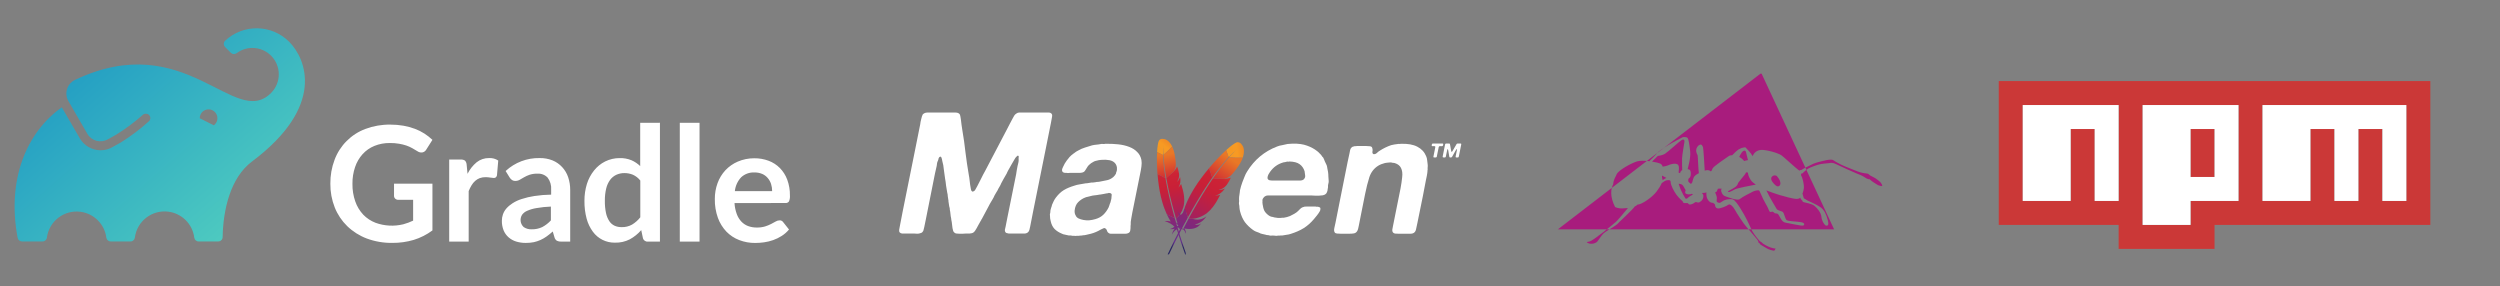
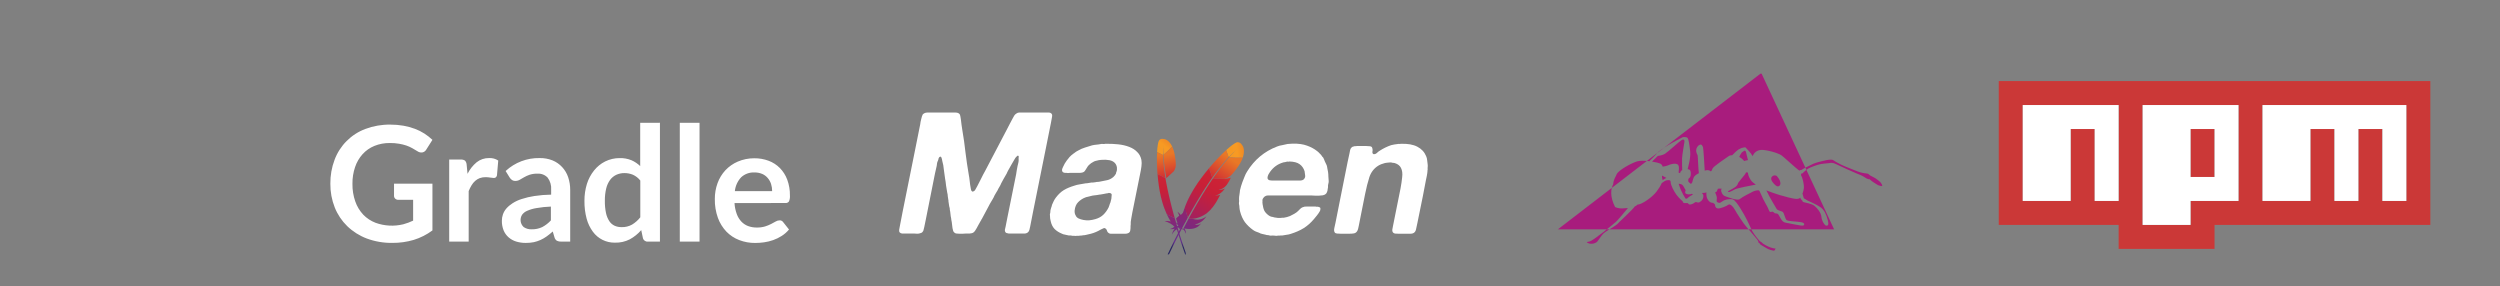
<svg xmlns="http://www.w3.org/2000/svg" width="100%" height="100%" viewBox="0 0 2917 334" version="1.1" xml:space="preserve" style="fill-rule:evenodd;clip-rule:evenodd;stroke-linejoin:round;stroke-miterlimit:2;">
  <rect x="0" y="0" width="2917" height="334" fill="#808080" stroke="none" />
  <g>
    <clipPath id="_clip1">
      <rect id="maven.svg" x="1035.38" y="125.913" width="674.502" height="170.887" />
    </clipPath>
    <g clip-path="url(#_clip1)">
      <g id="g8927">
        <g id="g7248">
          <path id="path7258" d="M1352.02,164.586c-0.897,2.117 -1.603,6.721 -1.926,12.881l6.924,3.351c-0.114,-4.41 0.051,-8.558 0.495,-12.326c0.026,-0.282 0.051,-0.447 0.051,-0.447c-0.006,0.151 -0.045,0.296 -0.051,0.447c-0.14,1.24 -0.435,5.133 -0.032,12.161c2.866,-2.336 6.991,-6.297 10.253,-9.684c-3.446,-7.041 -7.734,-8.271 -7.734,-8.271c0,-0 -6.133,-2.473 -7.98,1.888Z" style="fill:url(#_Linear2);fill-rule:nonzero;" />
          <path id="path7260" d="M1370.03,199.457c0.019,-0.014 0.038,-0.028 0.043,-0.06l-0.389,0.344c-0.006,0.033 -0.043,0.06 -0.049,0.093c0.139,-0.13 0.276,-0.26 0.395,-0.377Z" style="fill:none;fill-rule:nonzero;" />
          <path id="path7262" d="M1374.27,211.432c-0.186,0.225 -0.404,0.443 -0.623,0.662c0.219,-0.219 0.437,-0.437 0.623,-0.662Z" style="fill:none;fill-rule:nonzero;" />
          <path id="path7264" d="M1370.29,248.231c-0.017,-0.104 -0.068,-0.213 -0.086,-0.316c-0.594,-2.161 -1.165,-4.252 -1.722,-6.323c-0.607,-2.297 -1.186,-4.557 -1.742,-6.746c-0.574,-2.293 -1.12,-4.547 -1.629,-6.712c-0.541,-2.288 -1.045,-4.485 -1.507,-6.626c-0.373,-1.74 -0.737,-3.428 -1.072,-5.078c-0.117,-0.556 -0.22,-1.094 -0.322,-1.631c-0.205,-1.075 -0.416,-2.117 -0.612,-3.14c-0.174,-0.952 -0.352,-1.872 -0.531,-2.791c-0.053,-0.311 -0.107,-0.622 -0.165,-0.9c-0.009,-0.052 -0.018,-0.104 -0.027,-0.156l-0.332,0.303l-0.688,-0.342c0.022,0.071 0.026,0.156 0.049,0.227c0.226,1.381 0.466,2.78 0.738,4.186c0.147,0.796 0.308,1.612 0.45,2.441c0.428,2.253 0.876,4.493 1.37,6.756c0.475,2.278 0.983,4.56 1.496,6.81c0.499,2.23 1.036,4.433 1.573,6.636c0.537,2.203 1.079,4.372 1.64,6.528c0.579,2.26 1.163,4.487 1.771,6.667c0.127,0.49 0.267,1 0.413,1.477c0.485,1.774 0.961,3.496 1.456,5.204l1.109,0.557l0.371,-0.33c-0.009,-0.051 -0.018,-0.103 -0.046,-0.141c-0.734,-2.233 -1.356,-4.433 -1.955,-6.56Z" style="fill:none;fill-rule:nonzero;" />
          <path id="path7268" d="M1376.02,217.76c-0.324,0.354 -0.662,0.689 -0.999,1.025c0.176,-0.159 0.356,-0.35 0.518,-0.527c0.176,-0.158 0.338,-0.335 0.481,-0.498Z" style="fill:#be202e;fill-rule:nonzero;" />
          <path id="path7270" d="M1376.02,217.76c-0.324,0.354 -0.662,0.689 -0.999,1.025c0.176,-0.159 0.356,-0.35 0.518,-0.527c0.176,-0.158 0.338,-0.335 0.481,-0.498Z" style="fill:#be202e;fill-opacity:0.35;fill-rule:nonzero;" />
          <path id="path7272" d="M1373.49,212.238c-0.019,0.014 -0.019,0.014 0,0c0.057,-0.042 0.1,-0.102 0.157,-0.144c0.219,-0.219 0.437,-0.437 0.623,-0.662c-0.242,0.266 -0.518,0.527 -0.78,0.806Z" style="fill:#be202e;fill-rule:nonzero;" />
          <path id="path7274" d="M1373.49,212.238c-0.019,0.014 -0.019,0.014 0,0c0.057,-0.042 0.1,-0.102 0.157,-0.144c0.219,-0.219 0.437,-0.437 0.623,-0.662c-0.242,0.266 -0.518,0.527 -0.78,0.806Z" style="fill:#be202e;fill-opacity:0.35;fill-rule:nonzero;" />
          <path id="path7286" d="M1358.83,201.256c-0.319,-2.304 -0.611,-4.57 -0.875,-6.798c-0.267,-2.313 -0.474,-4.583 -0.635,-6.829c-0.013,-0.136 -0.025,-0.273 -0.024,-0.391c-0.152,-2.193 -0.261,-4.331 -0.31,-6.425l-6.91,-3.332c-0.014,0.419 -0.046,0.851 -0.065,1.303c-0.069,1.655 -0.12,3.414 -0.135,5.263c-0.016,2.084 0.004,4.258 0.041,6.535c0.049,2.095 0.134,4.279 0.248,6.501c0.112,1.901 0.238,3.823 0.392,5.781c0.004,0.085 0.012,0.137 0.016,0.222l9.244,4.683c-0.321,-2.187 -0.66,-4.36 -0.987,-6.513Z" style="fill:url(#_Linear3);fill-rule:nonzero;" />
          <path id="path7298" d="M1372.49,255.922c0.509,1.727 1.027,3.507 1.592,5.31c0.014,0.019 0.009,0.052 0.023,0.07c0.077,0.265 0.14,0.51 0.237,0.761c0.368,1.217 0.724,2.298 1.489,4.771c1.494,-0.308 3.36,0.365 5.308,1.27c-1.25,-1.505 -2.981,-2.511 -5.048,-2.744c5.661,-3.776 9.386,-8.64 8.862,-14.442c-0.055,-0.513 -0.125,-1.046 -0.228,-1.583c-0.089,2.224 -1.009,3.833 -3.718,5.589l-0.019,0.014l0.019,-0.014c2.559,-4.505 3.263,-7.56 2.961,-11.511c-0.075,-0.937 -0.192,-1.931 -0.364,-3.001c-0.819,5.882 -3.977,9.689 -8.597,11.942l-2.803,2.582c0.1,0.335 0.186,0.651 0.286,0.986Z" style="fill:url(#_Linear4);fill-rule:nonzero;" />
          <path id="path7310" d="M1368.89,248.033c-0.589,-2.194 -1.173,-4.421 -1.771,-6.667c-0.561,-2.156 -1.102,-4.326 -1.64,-6.528c-0.537,-2.203 -1.055,-4.42 -1.573,-6.636c-0.527,-2.269 -1.021,-4.532 -1.496,-6.81c-0.48,-2.244 -0.923,-4.516 -1.37,-6.756c-0.161,-0.815 -0.308,-1.612 -0.45,-2.442c-0.258,-1.386 -0.498,-2.786 -0.738,-4.185c-0.023,-0.071 -0.026,-0.156 -0.049,-0.227l-9.192,-4.692c0.013,0.137 0.04,0.293 0.033,0.443c0.186,2.082 0.366,4.196 0.612,6.321c0.241,2.157 0.516,4.319 0.836,6.506c0.273,1.842 0.564,3.671 0.87,5.518c0.062,0.363 0.138,0.745 0.2,1.108c0.424,2.286 0.876,4.492 1.368,6.553c0.549,2.34 1.138,4.534 1.733,6.577c0.4,1.34 0.792,2.629 1.193,3.852c0.347,1.029 0.727,2.063 1.092,3.078c0.879,2.39 1.853,4.711 2.902,6.975l9.29,4.707c-0.495,-1.708 -0.952,-3.445 -1.456,-5.204c-0.127,-0.491 -0.253,-0.982 -0.394,-1.491Z" style="fill:url(#_Linear5);fill-rule:nonzero;" />
          <path id="path7322" d="M1361.59,250.328c1.279,2.737 2.692,5.377 4.275,7.892c0.055,0.076 0.106,0.185 0.162,0.261c-2.567,-1.034 -7.118,-0.554 -7.085,-0.549c4.698,1.63 8.817,3.625 11.416,6.649c-1.033,1.137 -2.966,2.001 -5.396,2.706c3.36,0.364 5.234,-0.224 5.919,-0.522c-1.756,1.463 -2.739,4.139 -3.601,7.02c1.976,-3.231 3.937,-5.37 5.846,-6.188c2.789,9.246 6.147,19.269 9.868,29.785c0.63,-0.812 0.701,-1.71 0.437,-2.625c-0.686,-1.89 -5.111,-14.399 -10.162,-31.379c-0.146,-0.477 -0.273,-0.967 -0.432,-1.463c-0.046,-0.141 -0.077,-0.264 -0.123,-0.406c-0.518,-1.779 -1.045,-3.61 -1.58,-5.493c-0.118,-0.439 -0.241,-0.844 -0.359,-1.283l-0.014,-0.019l-9.29,-4.707c0.032,0.122 0.068,0.212 0.119,0.321Z" style="fill:url(#_Linear6);fill-rule:nonzero;" />
-           <path id="path7334" d="M1360.9,207.968c0.053,0.311 0.112,0.589 0.165,0.9c0.179,0.919 0.338,1.853 0.531,2.791c0.196,1.023 0.407,2.065 0.612,3.14c0.102,0.537 0.205,1.075 0.322,1.631c0.335,1.65 0.699,3.338 1.072,5.078c0.462,2.141 0.966,4.338 1.507,6.626c0.509,2.165 1.055,4.419 1.629,6.712c0.556,2.189 1.121,4.43 1.742,6.746c0.543,2.052 1.128,4.162 1.722,6.323c0.018,0.103 0.069,0.212 0.086,0.316c0.599,2.127 1.221,4.327 1.87,6.563c0.009,0.052 0.018,0.104 0.046,0.142l2.803,-2.582c-0.071,0.023 -0.128,0.064 -0.218,0.101c3.326,-3.141 6.176,-9.435 6.828,-15.107c0.3,-2.613 0.272,-5.394 -0.087,-8.428c-0.258,-2.261 -0.718,-4.637 -1.35,-7.207c-0.552,-2.222 -1.233,-4.581 -2.063,-7.065c-0.515,1.049 -1.245,2.081 -2.14,3.088c-0.162,0.177 -0.324,0.354 -0.486,0.531c-0.161,0.178 -0.337,0.336 -0.518,0.526c2.453,-3.813 2.745,-7.908 2.017,-12.16c-0.446,1.262 -1.321,3.13 -2.773,4.809c-0.187,0.223 -0.405,0.442 -0.623,0.661c-0.058,0.042 -0.1,0.102 -0.177,0.158c0.814,-1.356 1.416,-2.644 1.801,-3.947c0.092,-0.272 0.151,-0.549 0.211,-0.826c0.099,-0.422 0.164,-0.85 0.229,-1.277c0.027,-0.283 0.068,-0.546 0.094,-0.828c0.049,-0.648 0.051,-1.321 -0.012,-2.004c-0.017,-0.221 -0.02,-0.424 -0.055,-0.631c-0.053,-0.311 -0.093,-0.603 -0.151,-0.881c-0.222,-1.297 -0.469,-2.428 -0.722,-3.41c-0.127,-0.49 -0.245,-0.929 -0.367,-1.335c-0.06,-0.161 -0.087,-0.316 -0.146,-0.477c-0.15,-0.443 -0.273,-0.849 -0.407,-1.189c-0.192,-0.501 -0.367,-0.898 -0.509,-1.173c-0.045,0.179 -0.108,0.371 -0.204,0.558c-0.578,1.359 -1.925,3.222 -3.152,4.531l2.584,-2.363l-2.584,2.363c-0.019,0.014 -0.038,0.028 -0.043,0.061c-0.119,0.116 -0.257,0.247 -0.38,0.396c0.005,-0.033 0.042,-0.061 0.048,-0.093l-8.83,8.085c0.074,0.062 0.083,0.114 0.078,0.147Z" style="fill:url(#_Linear7);fill-rule:nonzero;" />
          <path id="path7346" d="M1357.49,180.653c0.107,1.935 0.277,4.115 0.497,6.522c0.013,0.137 0.011,0.254 0.043,0.377c0.199,2.1 0.458,4.361 0.786,6.835c0.279,2.129 0.589,4.381 0.974,6.813c0.317,2.102 0.703,4.298 1.102,6.631l8.83,-8.085c1.842,-3.336 2.244,-5.411 2.219,-7.99c-0.011,-0.691 -0.051,-1.421 -0.105,-2.17c-0.141,-2.26 -0.412,-4.657 -0.797,-6.972c-0.363,-2.242 -0.807,-4.397 -1.315,-6.242c-0.321,-1.194 -0.663,-2.256 -1.011,-3.168c-0.317,-0.788 -0.643,-1.512 -0.975,-2.202c-3.257,3.354 -7.382,7.315 -10.248,9.651Z" style="fill:url(#_Linear8);fill-rule:nonzero;" />
-           <path id="path7348" d="M1375.56,218.277c-0.162,0.178 -0.337,0.336 -0.518,0.526c0.162,-0.177 0.323,-0.354 0.518,-0.526Z" style="fill:#be202e;fill-rule:nonzero;" />
          <path id="path7350" d="M1375.56,218.277c-0.162,0.178 -0.337,0.336 -0.518,0.526c0.162,-0.177 0.323,-0.354 0.518,-0.526Z" style="fill:#be202e;fill-opacity:0.35;fill-rule:nonzero;" />
          <path id="path7362" d="M1375.56,218.277c-0.162,0.178 -0.337,0.336 -0.518,0.526c0.162,-0.177 0.323,-0.354 0.518,-0.526Z" style="fill:url(#_Linear9);fill-rule:nonzero;" />
          <path id="path7364" d="M1373.47,212.252c0.057,-0.041 0.1,-0.102 0.176,-0.158c-0.057,0.042 -0.1,0.102 -0.176,0.158Z" style="fill:#be202e;fill-rule:nonzero;" />
          <path id="path7366" d="M1373.47,212.252c0.057,-0.041 0.1,-0.102 0.176,-0.158c-0.057,0.042 -0.1,0.102 -0.176,0.158Z" style="fill:#be202e;fill-opacity:0.35;fill-rule:nonzero;" />
          <path id="path7378" d="M1373.47,212.252c0.057,-0.041 0.1,-0.102 0.176,-0.158c-0.057,0.042 -0.1,0.102 -0.176,0.158Z" style="fill:url(#_Linear10);fill-rule:nonzero;" />
        </g>
        <g id="text5492">
          <path id="path4317" d="M1082.07,131.301l32.329,0c2.248,0 3.834,0.464 4.76,1.389c0.794,0.661 1.256,1.653 1.389,2.975c0.131,1.19 0.33,2.38 0.595,3.57c0.264,2.115 0.528,4.297 0.793,6.545c0.397,2.115 0.727,4.297 0.992,6.545c1.454,8.33 2.644,16.793 3.57,25.387c1.057,8.595 2.314,17.124 3.768,25.585c0.529,2.645 0.926,5.356 1.19,8.133c0.264,2.776 0.661,5.487 1.19,8.131c0.132,0.661 0.264,1.323 0.397,1.984c0.132,0.661 0.462,1.19 0.991,1.586c0.264,0.133 0.463,0.265 0.595,0.397c0.264,0.132 0.595,0.066 0.992,-0.198c1.057,-0.265 1.917,-1.058 2.578,-2.38c0.662,-1.323 1.323,-2.513 1.984,-3.57c1.586,-3.042 3.107,-6.017 4.561,-8.925c1.455,-3.042 3.042,-6.083 4.761,-9.124c4.231,-8.066 8.462,-16.131 12.693,-24.197c4.363,-8.198 8.661,-16.396 12.892,-24.594c1.058,-2.115 2.115,-4.165 3.173,-6.148c1.19,-2.116 2.314,-4.232 3.372,-6.347c0.529,-1.058 1.124,-2.115 1.785,-3.174c0.661,-1.057 1.587,-1.916 2.777,-2.578c0.925,-0.661 1.983,-0.992 3.173,-0.992l34.114,0c1.322,0 2.248,0.265 2.777,0.794c1.322,0.793 1.719,2.314 1.19,4.561c-0.397,2.116 -0.794,4.298 -1.19,6.546l-5.95,29.75l-14.876,73.781l-3.371,17.255c-0.265,1.455 -0.595,2.909 -0.992,4.364c-0.397,1.322 -1.058,2.314 -1.983,2.975c-0.926,0.661 -1.984,1.058 -3.174,1.19l-18.842,0c-0.925,-0.265 -1.785,-0.463 -2.578,-0.595c-0.661,-0.132 -1.19,-0.595 -1.587,-1.388c-0.397,-0.662 -0.529,-1.521 -0.397,-2.579c0.265,-1.058 0.529,-2.182 0.794,-3.372l1.983,-10.115l10.314,-50.972c0.264,-1.851 0.528,-3.57 0.793,-5.157c0.397,-1.718 0.727,-3.438 0.992,-5.157c0.264,-1.057 0.528,-2.115 0.793,-3.173c0.264,-1.19 0.397,-2.314 0.397,-3.372c-0.133,-0.925 -0.133,-1.917 -0,-2.975c0.264,-1.058 0.066,-1.719 -0.595,-1.983c-0.397,-0.132 -0.728,-0.066 -0.992,0.198c-0.265,0.265 -0.463,0.463 -0.595,0.595c-0.661,0.529 -1.256,1.19 -1.785,1.984c-0.396,0.661 -0.793,1.322 -1.19,1.983c-1.19,1.983 -2.38,4.033 -3.57,6.148c-1.058,2.116 -2.248,4.232 -3.57,6.347c-0.397,0.793 -0.794,1.587 -1.19,2.38c-0.265,0.793 -0.661,1.587 -1.19,2.38c-1.058,1.719 -2.05,3.438 -2.975,5.157c-0.794,1.719 -1.719,3.438 -2.777,5.157c-0.264,0.397 -0.463,0.859 -0.595,1.388c-0.132,0.397 -0.331,0.794 -0.595,1.19c-0.793,1.19 -1.521,2.446 -2.182,3.769c-0.529,1.322 -1.256,2.644 -2.181,3.966c-0.794,1.19 -1.521,2.447 -2.182,3.769c-0.529,1.322 -1.19,2.644 -1.983,3.966c-2.38,3.835 -4.562,7.736 -6.545,11.702c-1.984,3.835 -4.033,7.669 -6.149,11.504c-0.397,0.396 -0.661,0.793 -0.793,1.19c-0,0.396 -0.199,0.793 -0.595,1.19c-0.926,1.455 -1.785,2.975 -2.579,4.561c-0.661,1.455 -1.454,2.909 -2.38,4.364c-0.528,0.925 -1.057,1.785 -1.586,2.579c-0.53,0.793 -1.125,1.454 -1.785,1.983c-0.794,0.528 -1.521,0.859 -2.182,0.992c-0.661,-0 -1.521,0.131 -2.578,0.396l-4.562,0c-0.926,0 -2.05,0.066 -3.372,0.199l-3.768,-0c-1.19,-0 -2.314,-0.067 -3.372,-0.199c-1.058,-0.132 -1.785,-0.396 -2.182,-0.793c-0.925,-0.662 -1.52,-1.388 -1.785,-2.182c-0.132,-0.925 -0.397,-1.984 -0.793,-3.174c-0.265,-1.586 -0.463,-3.173 -0.595,-4.76c-0.132,-1.718 -0.397,-3.371 -0.794,-4.958l-0.198,-1.785c-0.397,-1.587 -0.661,-3.239 -0.793,-4.958c-0.132,-1.851 -0.397,-3.57 -0.794,-5.157l0,-0.992c0,-0.396 -0.066,-0.793 -0.198,-1.19c-0.397,-1.19 -0.661,-2.446 -0.793,-3.768c-0.132,-1.322 -0.331,-2.645 -0.595,-3.967l-0,-0.992c-0,-0.396 -0.066,-0.727 -0.199,-0.991c-0.264,-1.322 -0.462,-2.645 -0.595,-3.967c0,-1.322 -0.198,-2.644 -0.595,-3.967c-0.529,-2.644 -0.991,-5.421 -1.388,-8.33c-0.264,-2.909 -0.661,-5.751 -1.19,-8.528c-0.529,-3.306 -0.992,-6.677 -1.388,-10.116c-0.265,-3.437 -0.86,-6.743 -1.785,-9.916c-0.265,-1.851 -0.661,-3.372 -1.19,-4.562c-0.265,-0.264 -0.529,-0.463 -0.794,-0.595c-0.132,-0.265 -0.396,-0.265 -0.793,0c-0.793,0.397 -1.322,1.058 -1.587,1.983c-0.132,0.926 -0.396,1.851 -0.793,2.777c-0.529,0.926 -0.86,1.917 -0.992,2.975c-0.132,0.926 -0.264,1.917 -0.396,2.975c-0.265,1.455 -0.595,2.909 -0.992,4.363c-0.265,1.455 -0.595,2.909 -0.992,4.364l-10.512,52.757l-1.983,9.719c-0.264,1.058 -0.529,2.115 -0.793,3.173c-0.132,1.058 -0.529,1.917 -1.19,2.579c-0.661,0.925 -1.785,1.52 -3.372,1.785c-0.926,0.264 -1.918,0.397 -2.975,0.397c-1.058,-0.133 -2.116,-0.199 -3.173,-0.199l-14.281,0c-1.19,-0.132 -2.115,-0.529 -2.777,-1.19c-0.661,-0.661 -0.925,-1.653 -0.793,-2.975c0.265,-1.455 0.529,-2.909 0.793,-4.364l3.372,-17.453l14.876,-73.781l5.553,-27.767c0.132,-0.793 0.264,-1.719 0.397,-2.777c0.264,-1.19 0.529,-2.314 0.793,-3.372c0.265,-1.058 0.529,-2.049 0.793,-2.975c0.397,-1.058 0.728,-1.851 0.992,-2.38c0.793,-0.925 1.983,-1.587 3.57,-1.983c0.397,-0.132 0.661,-0.132 0.793,-0c0.265,-0 0.595,-0.066 0.992,-0.199Z" style="fill:#fff;fill-rule:nonzero;" />
          <path id="path4319" d="M1319.13,264.782c-0,1.455 -0.133,2.909 -0.397,4.364c-0.265,1.454 -1.124,2.446 -2.578,2.975c-0.926,0.396 -1.918,0.595 -2.975,0.595l-17.454,-0c-1.058,-0.133 -1.851,-0.464 -2.38,-0.992c-0.793,-0.529 -1.322,-1.257 -1.587,-2.182c-0.264,-1.058 -0.727,-1.917 -1.388,-2.579c-0.264,-0.264 -0.595,-0.462 -0.992,-0.595c-0.264,-0.264 -0.727,-0.33 -1.388,-0.198c-0.793,0.265 -1.521,0.595 -2.182,0.992c-0.661,0.396 -1.322,0.727 -1.983,0.992c-0.793,0.528 -1.653,0.992 -2.578,1.388c-0.794,0.397 -1.654,0.794 -2.579,1.19c-1.851,0.794 -3.769,1.455 -5.752,1.984c-1.983,0.396 -3.967,0.859 -5.95,1.388c-1.058,0.264 -2.049,0.397 -2.975,0.397c-0.793,0.131 -1.653,0.264 -2.578,0.396l-1.19,0c-0.397,0.132 -0.794,0.199 -1.19,0.199l-2.182,-0c-1.455,0.264 -2.777,0.264 -3.967,-0l-1.785,-0c-0.925,-0.265 -1.851,-0.397 -2.776,-0.397c-0.794,0.132 -1.587,0.066 -2.38,-0.198c-1.191,-0.265 -2.381,-0.529 -3.571,-0.794c-1.19,-0.132 -2.247,-0.463 -3.173,-0.991c-3.57,-1.455 -6.479,-3.306 -8.727,-5.554c-2.247,-2.38 -3.768,-5.487 -4.561,-9.322c-0.265,-0.926 -0.463,-1.917 -0.595,-2.975c-0,-1.058 -0.066,-2.182 -0.199,-3.372c-0.132,-0.661 -0.132,-1.322 0,-1.983c0.265,-0.661 0.397,-1.322 0.397,-1.983c-0,-0.397 0.066,-1.19 0.198,-2.38c0.265,-1.323 0.529,-2.248 0.794,-2.777c0.529,-1.322 0.859,-2.446 0.991,-3.372c0.661,-1.454 1.323,-2.909 1.984,-4.363c0.793,-1.587 1.652,-2.975 2.578,-4.165c2.909,-3.835 6.016,-6.744 9.322,-8.727c3.305,-1.983 7.404,-3.702 12.297,-5.157c1.851,-0.661 3.702,-1.124 5.553,-1.388c1.851,-0.265 3.768,-0.595 5.752,-0.992c1.057,-0.265 2.181,-0.396 3.371,-0.396c1.323,-0.133 2.579,-0.331 3.769,-0.595c0.925,-0.265 1.851,-0.331 2.776,-0.199c0.926,0 1.984,-0.132 3.174,-0.396c0.925,-0.265 1.851,-0.397 2.777,-0.397c0.925,-0 1.917,-0.132 2.975,-0.397c2.908,-0.661 5.553,-1.19 7.933,-1.586c2.513,-0.529 4.893,-1.719 7.14,-3.57c1.323,-1.19 2.38,-2.513 3.174,-3.968c0.132,-0.396 0.198,-0.726 0.198,-0.991c-0,-0.265 0.066,-0.529 0.198,-0.794c0.265,-0.264 0.397,-0.661 0.397,-1.19c0.132,-0.528 0.265,-0.925 0.397,-1.19l-0,-2.975c-0.529,-3.966 -2.777,-6.677 -6.744,-8.131c-1.057,-0.397 -2.446,-0.661 -4.165,-0.794c-1.586,-0.264 -3.239,-0.33 -4.958,-0.198c-1.719,0 -3.438,0.132 -5.157,0.397c-1.586,0.264 -2.975,0.595 -4.165,0.991c-0.925,0.265 -1.785,0.661 -2.579,1.19c-0.793,0.397 -1.586,0.86 -2.38,1.389c-0.793,0.529 -1.652,1.256 -2.578,2.181c-0.925,0.926 -1.587,1.785 -1.983,2.579c-0.925,1.322 -1.719,2.578 -2.38,3.768c-0.661,1.19 -1.785,1.983 -3.372,2.38c-1.058,0.265 -2.182,0.397 -3.372,0.397l-11.106,-0c-0.662,-0 -1.389,0.066 -2.182,0.198c-0.661,0 -1.19,-0.066 -1.587,-0.198l-1.785,-0c-0.264,-0.132 -0.595,-0.199 -0.992,-0.199c-0.396,0 -0.727,-0.131 -0.991,-0.396c-0.926,-0.265 -1.455,-1.124 -1.587,-2.579c-0,-0.661 0.132,-1.321 0.397,-1.983c0.264,-0.661 0.529,-1.256 0.793,-1.785c0.661,-1.454 1.322,-2.777 1.983,-3.967c0.794,-1.322 1.587,-2.512 2.38,-3.57c0.529,-0.661 2.645,-3.305 3.174,-3.966c1.322,-1.455 2.909,-2.843 4.76,-4.165c0.397,-0.133 0.859,-0.463 1.388,-0.992c0.794,-0.529 1.455,-0.992 1.984,-1.388c0.661,-0.397 1.388,-0.794 2.181,-1.19c2.513,-1.455 5.091,-2.579 7.735,-3.372c2.777,-0.926 5.554,-1.785 8.33,-2.579c1.719,-0.396 3.439,-0.661 5.158,-0.793c1.718,-0.132 3.503,-0.397 5.355,-0.793c0.528,-0.132 1.321,-0.132 2.38,-0c1.057,0.132 1.785,0.066 2.181,-0.199c5.421,-0.132 10.512,0.067 15.272,0.595c4.892,0.529 9.19,1.521 12.892,2.975c3.834,1.455 6.942,3.438 9.322,5.951c2.512,2.38 4.165,5.487 4.958,9.321c0.397,2.248 0.397,4.826 0,7.735c-0.397,2.909 -0.925,5.884 -1.587,8.925l-8.925,44.23c-0.396,2.512 -0.859,5.09 -1.388,7.735c-0.529,2.512 -0.727,4.826 -0.595,6.941c0,0.397 -0.066,0.86 -0.198,1.389l-0,1.19Zm-23.007,-30.544c0.264,-0.661 0.462,-1.388 0.595,-2.182c0.132,-0.925 0.198,-1.718 0.198,-2.38c-0,-0.793 0.066,-1.52 0.198,-2.181c0.133,-0.661 -0.066,-1.19 -0.595,-1.587c-0.529,-0.529 -1.454,-0.793 -2.776,-0.793c-0.529,0.132 -0.992,0.264 -1.389,0.396c-0.396,0 -0.925,0.066 -1.586,0.199c-0.926,0.264 -1.918,0.463 -2.975,0.595c-1.059,0.132 -2.182,0.33 -3.372,0.595c-0.397,0.132 -0.992,0.198 -1.785,0.198c-1.852,0.397 -3.637,0.661 -5.355,0.793c-1.719,0.133 -3.438,0.463 -5.157,0.992c-1.058,0.265 -2.115,0.529 -3.174,0.793c-0.925,0.133 -1.851,0.397 -2.776,0.794c-3.041,1.19 -5.752,2.975 -8.132,5.355c-2.38,2.38 -3.768,5.685 -4.165,9.917c-0.132,2.247 0.264,4.099 1.19,5.553c0.529,1.454 1.653,2.644 3.372,3.57c1.719,0.793 3.636,1.388 5.751,1.785c2.116,0.397 4.364,0.529 6.744,0.397c2.512,-0.265 4.892,-0.728 7.14,-1.389c3.702,-1.057 6.744,-2.71 9.124,-4.958c2.512,-2.38 4.627,-5.289 6.346,-8.727c0.397,-0.925 0.728,-1.851 0.992,-2.776c0.264,-1.058 0.661,-2.116 1.19,-3.174l0.397,-1.785Z" style="fill:#fff;fill-rule:nonzero;" />
          <path id="path4323" d="M1549.15,220.553c-0,1.058 -0.264,2.248 -0.793,3.57c-0.53,1.322 -1.19,2.182 -1.984,2.578c-0.661,0.529 -1.653,0.926 -2.975,1.19c-1.322,0.133 -2.776,0.265 -4.363,0.397l-4.562,-0c-1.455,-0.132 -2.777,-0.198 -3.967,-0.198l-51.17,-0c-0.794,-0 -1.521,0.132 -2.182,0.396c-1.19,0.529 -1.983,1.058 -2.38,1.587c-0.265,0.265 -0.662,0.793 -1.19,1.587c-0.397,0.661 -0.595,1.322 -0.595,1.983c0.132,0.793 0.132,1.587 -0,2.38c-0,0.661 0.066,1.389 0.198,2.182c0.397,3.173 1.124,5.818 2.182,7.933c1.19,1.984 2.908,3.769 5.157,5.355c0.925,0.661 1.917,1.124 2.975,1.389c1.19,0.132 2.314,0.396 3.371,0.793c1.058,0.264 2.446,0.463 4.165,0.595c1.851,0.132 3.504,0.066 4.959,-0.198l1.785,-0c1.322,-0.265 2.578,-0.529 3.768,-0.794c1.19,-0.396 2.38,-0.793 3.57,-1.19c1.455,-0.661 3.107,-1.52 4.959,-2.578c1.851,-1.058 3.305,-2.116 4.363,-3.173c0.793,-0.926 1.653,-1.785 2.578,-2.579c0.926,-0.925 1.918,-1.586 2.975,-1.983c1.455,-0.661 3.174,-0.926 5.157,-0.793l8.132,-0c0.925,-0.133 1.719,-0.067 2.38,0.198l1.984,0c1.19,0.264 2.049,0.595 2.578,0.992c0.397,0.264 0.528,0.859 0.397,1.785c-0,0.925 -0.199,1.718 -0.595,2.38c-1.059,1.851 -2.182,3.504 -3.372,4.958c-1.058,1.454 -2.248,2.909 -3.571,4.363c-3.702,4.364 -7.668,7.868 -11.9,10.512c-4.231,2.645 -9.321,4.892 -15.271,6.744c-1.587,0.528 -3.108,0.859 -4.562,0.992c-1.455,0.131 -3.041,0.396 -4.76,0.793c-0.529,0.132 -1.124,0.132 -1.785,-0c-0.529,-0 -1.058,0.066 -1.587,0.198l-2.182,0c-0.793,0.265 -1.586,0.33 -2.38,0.199c-0.793,-0 -1.521,-0.067 -2.181,-0.199c-1.058,-0.132 -1.984,-0.132 -2.777,0c-0.793,0.132 -1.653,0.066 -2.578,-0.198c-0.662,-0.265 -1.389,-0.397 -2.182,-0.397c-0.793,0 -1.455,-0.132 -1.983,-0.396c-1.455,-0.265 -2.91,-0.595 -4.364,-0.992c-1.322,-0.265 -2.512,-0.727 -3.57,-1.388c-1.322,-0.529 -2.579,-0.992 -3.769,-1.389c-1.19,-0.529 -2.247,-1.124 -3.173,-1.785c-3.702,-2.645 -6.876,-5.685 -9.52,-9.124c-2.512,-3.57 -4.363,-7.669 -5.553,-12.296c-0.397,-1.455 -0.662,-2.909 -0.794,-4.364c0,-1.586 -0.198,-3.173 -0.595,-4.76l0,-1.388c0.132,-0.529 0.199,-1.058 0.199,-1.587c-0.133,-1.587 -0.133,-3.305 -0,-5.157c0.264,-1.851 0.528,-3.702 0.793,-5.553c0.132,-0.661 0.198,-1.388 0.198,-2.182c0.132,-0.793 0.331,-1.52 0.595,-2.181l0.595,-2.38l1.587,-4.76c0.926,-2.249 1.785,-4.43 2.578,-6.545c0.794,-2.116 1.785,-4.099 2.975,-5.951c8.463,-13.751 20.098,-23.47 34.908,-29.155c1.983,-0.794 3.966,-1.322 5.95,-1.587c1.983,-0.397 4.099,-0.859 6.346,-1.388c1.058,-0.132 2.05,-0.199 2.976,-0.199c0.925,0 1.917,-0.066 2.975,-0.198c6.743,-0.132 12.362,0.661 16.858,2.38c4.496,1.587 8.396,3.702 11.702,6.347c1.058,0.793 2.049,1.719 2.975,2.777c1.058,0.925 1.917,1.917 2.579,2.975c0.264,0.661 0.726,1.19 1.388,1.586c0.793,1.455 1.454,2.975 1.983,4.562c0.661,1.454 1.389,2.975 2.182,4.562c0.397,1.19 0.661,2.446 0.793,3.768c0.264,1.19 0.529,2.512 0.794,3.967c0.264,1.719 0.396,3.504 0.396,5.355c0.133,1.851 0.264,3.702 0.397,5.554c-0,1.057 -0.198,2.247 -0.595,3.57c-0.264,1.19 -0.331,2.314 -0.198,3.371l-0.397,2.182Zm-27.569,-11.702c1.19,-1.322 1.587,-2.909 1.19,-4.76c-0.264,-1.984 -0.463,-3.438 -0.595,-4.364c-1.19,-3.57 -3.107,-6.28 -5.752,-8.131c-2.644,-1.984 -6.677,-3.041 -12.098,-3.174c-0.397,0.265 -0.86,0.331 -1.389,0.199c-0.528,-0.133 -0.991,-0.133 -1.388,-0c-0.793,0.264 -1.587,0.462 -2.38,0.595c-0.793,-0 -1.52,0.132 -2.182,0.396c-6.214,1.851 -11.239,5.488 -15.073,10.909c-0.397,0.529 -0.86,1.256 -1.388,2.181c-0.53,0.794 -0.926,1.654 -1.19,2.579c-0.265,0.794 -0.397,1.587 -0.397,2.38c-0,0.794 0.33,1.455 0.992,1.984c0.925,0.661 2.313,0.991 4.165,0.991l33.122,0c2.115,-0.132 3.57,-0.727 4.363,-1.785Z" style="fill:#fff;fill-rule:nonzero;" />
          <path id="path4325" d="M1634.68,167.795c7.933,-0.264 14.28,0.86 19.04,3.372c4.892,2.512 8.33,6.215 10.313,11.107c0.662,1.454 1.059,3.041 1.19,4.76c0.265,1.587 0.464,3.239 0.595,4.958c0.133,1.058 0.133,2.05 0,2.975c-0.131,0.926 -0.131,1.852 0,2.777c-0.264,0.793 -0.33,1.322 -0.198,1.587c-0.132,1.851 -0.397,3.768 -0.793,5.752c-0.397,1.983 -0.794,3.9 -1.19,5.752l-3.372,17.651l-6.545,32.131c-0.529,2.512 -1.058,4.958 -1.587,7.338c-0.529,2.248 -1.785,3.702 -3.768,4.364c-0.793,0.264 -1.719,0.397 -2.777,0.397l-13.883,-0c-1.587,-0 -2.975,-0.067 -4.165,-0.199c-1.19,-0.265 -2.05,-0.86 -2.579,-1.785c-0.396,-0.793 -0.529,-1.785 -0.396,-2.975c0.264,-1.322 0.529,-2.71 0.793,-4.165l2.777,-13.884l5.95,-29.552c0.925,-4.892 1.586,-9.388 1.983,-13.486c0.529,-4.232 0.066,-7.802 -1.388,-10.711c-1.322,-2.644 -3.636,-4.496 -6.942,-5.553c-0.661,-0.265 -1.388,-0.397 -2.182,-0.397c-0.661,0 -1.322,-0.132 -1.983,-0.397c-0.661,-0.132 -1.521,-0.132 -2.578,0c-0.926,0 -1.653,0.066 -2.182,0.199c-0.661,0.132 -1.19,0.198 -1.587,0.198c-0.396,0 -0.793,0.066 -1.19,0.198c-3.173,0.794 -5.818,1.851 -7.933,3.174c-4.892,3.041 -8.331,7.47 -10.314,13.289c-1.851,5.817 -3.504,12.362 -4.958,19.635l-4.959,24.792l-2.38,12.098c-0.264,1.19 -0.529,2.38 -0.793,3.57c-0.264,1.19 -0.661,2.182 -1.19,2.976c-0.926,1.454 -2.182,2.313 -3.768,2.578c-1.455,0.264 -3.24,0.397 -5.355,0.397l-9.917,-0c-1.455,-0 -2.909,-0.067 -4.364,-0.199c-1.454,-0.132 -2.38,-0.595 -2.776,-1.388c-0.794,-1.19 -0.926,-2.909 -0.397,-5.157c0.529,-2.248 0.992,-4.364 1.388,-6.347l5.355,-26.974l8.727,-43.634l2.182,-10.115c0.264,-1.454 0.529,-2.776 0.793,-3.966c0.265,-1.19 0.86,-2.182 1.785,-2.976c0.265,-0.396 0.727,-0.661 1.389,-0.793c0.661,-0.264 1.322,-0.463 1.983,-0.595l0.992,-0c0.661,-0.132 1.322,-0.198 1.983,-0.198l10.512,-0c1.058,-0 2.05,0.066 2.975,0.198c1.058,-0 1.983,0.132 2.776,0.397c0.794,0.396 1.257,0.991 1.389,1.785c0.265,0.793 0.396,1.719 0.396,2.777c0,0.528 -0.066,0.991 -0.198,1.388c-0.132,0.397 -0.132,0.793 0,1.19c0.132,0.661 0.265,1.058 0.397,1.19c0.265,0.132 0.595,0.33 0.991,0.595c1.323,0.132 2.579,-0.331 3.769,-1.388c1.19,-1.19 2.38,-2.116 3.57,-2.777c4.099,-2.645 8.463,-4.76 13.09,-6.347c1.323,-0.397 2.579,-0.661 3.769,-0.793c1.322,-0.132 2.776,-0.331 4.363,-0.595c0.397,-0.132 0.992,-0.132 1.785,-0c0.793,-0 1.322,-0.066 1.587,-0.199Z" style="fill:#fff;fill-rule:nonzero;" />
        </g>
        <g id="text9112">
-           <path id="path4328" d="M1683.79,167.64c0.133,0.105 0.198,0.33 0.198,0.674c0,0.343 -0.065,0.661 -0.198,0.952l-0.04,0.317c-0.105,0.238 -0.224,0.437 -0.357,0.595c-0.105,0.133 -0.277,0.238 -0.515,0.318c-0.238,0.053 -0.568,0.079 -0.992,0.079c-0.423,-0.026 -0.78,-0.04 -1.071,-0.04l-0.595,0c-0.132,0.053 -0.251,0.066 -0.357,0.04c-0.105,-0.026 -0.211,-0.013 -0.317,0.04c-0.291,0.105 -0.542,0.357 -0.754,0.753c-0.079,0.133 -0.132,0.291 -0.159,0.476c-0.026,0.186 -0.052,0.371 -0.079,0.556l-1.904,9.361c-0.026,0.132 -0.04,0.251 -0.04,0.357c0,0.106 -0.026,0.212 -0.079,0.318l-0.079,0.317c-0.026,0.079 -0.053,0.159 -0.08,0.238c0,0.079 -0.039,0.145 -0.119,0.198c-0.105,0.212 -0.277,0.357 -0.515,0.437c-0.133,0.052 -0.291,0.079 -0.476,0.079l-1.785,0c-0.45,0 -0.754,-0.106 -0.913,-0.317c-0.079,-0.159 -0.105,-0.344 -0.079,-0.556c0.053,-0.211 0.106,-0.449 0.159,-0.714l1.864,-9.361c0.026,-0.132 0.053,-0.265 0.079,-0.397c0.054,-0.132 0.066,-0.251 0.04,-0.357l0.079,-0.555c0.027,-0.423 -0.105,-0.688 -0.396,-0.794c-0.238,-0.132 -0.595,-0.185 -1.071,-0.158c-0.45,0.026 -0.847,0.039 -1.19,0.039c-0.133,0 -0.264,0.014 -0.397,0.04c-0.105,-0 -0.198,-0.013 -0.278,-0.04c-0.105,-0.053 -0.198,-0.066 -0.277,-0.039c-0.08,-0 -0.159,-0.014 -0.238,-0.04c-0.264,-0.132 -0.383,-0.344 -0.357,-0.635c0.026,-0.291 0.079,-0.634 0.158,-1.031c0.027,-0.159 0.054,-0.304 0.08,-0.436c0.053,-0.133 0.119,-0.265 0.198,-0.397c0.079,-0.133 0.185,-0.225 0.317,-0.278c0.133,-0.079 0.265,-0.145 0.397,-0.198c0.079,-0.026 0.133,-0.026 0.159,-0c0.053,-0 0.119,-0.014 0.198,-0.04l10.591,0c0.238,0 0.463,0.014 0.674,0.04c0.212,-0 0.384,0.053 0.516,0.159Zm21.103,0.079c0.106,0.185 0.133,0.397 0.08,0.635c-0.027,0.238 -0.066,0.502 -0.119,0.793l-2.579,12.892c-0.053,0.291 -0.119,0.555 -0.198,0.793c-0.053,0.212 -0.145,0.397 -0.278,0.556c-0.185,0.211 -0.476,0.317 -0.872,0.317l-1.111,0c-0.159,0 -0.331,0.013 -0.516,0.04c-0.158,-0 -0.291,-0.027 -0.396,-0.08c-0.238,-0.079 -0.384,-0.198 -0.437,-0.357c-0.026,-0.158 -0.039,-0.357 -0.039,-0.595l0.119,-0.674c-0,-0.079 0.013,-0.172 0.039,-0.278c0.027,-0.132 0.053,-0.251 0.08,-0.357l1.031,-5.038c0.053,-0.317 0.106,-0.634 0.159,-0.952c0.079,-0.317 0.119,-0.608 0.119,-0.872c-0.027,-0.132 -0.04,-0.238 -0.04,-0.318c-0,-0.105 -0.04,-0.185 -0.119,-0.238c-0.027,-0.026 -0.066,-0.039 -0.119,-0.039c-0.079,0.053 -0.172,0.106 -0.278,0.158c-0.264,0.318 -0.502,0.675 -0.714,1.071c-0.211,0.397 -0.436,0.781 -0.674,1.151c-0.476,0.82 -0.939,1.653 -1.388,2.499c-0.45,0.82 -0.913,1.626 -1.389,2.419c-0.211,0.371 -0.436,0.794 -0.674,1.27c-0.238,0.449 -0.516,0.78 -0.833,0.992c-0.159,0.105 -0.344,0.171 -0.555,0.198l-1.27,0c-0.132,-0.053 -0.251,-0.093 -0.357,-0.119c-0.106,-0.053 -0.198,-0.119 -0.277,-0.198c-0.08,-0.08 -0.133,-0.186 -0.159,-0.318c-0.027,-0.132 -0.053,-0.264 -0.079,-0.396c-0.08,-0.238 -0.133,-0.476 -0.159,-0.714c-0.027,-0.265 -0.066,-0.529 -0.119,-0.794c-0.159,-0.767 -0.291,-1.547 -0.397,-2.34c-0.106,-0.82 -0.238,-1.613 -0.396,-2.38c-0.08,-0.45 -0.159,-0.899 -0.239,-1.349c-0.052,-0.449 -0.198,-0.833 -0.436,-1.15c-0.053,-0 -0.092,0.013 -0.119,0.039l-0.079,0c-0.132,0.106 -0.225,0.225 -0.278,0.357c-0.08,0.133 -0.132,0.265 -0.159,0.397c0,0.106 -0.026,0.225 -0.079,0.357l-0.119,0.674c-0.053,0.106 -0.092,0.212 -0.119,0.318c-0.026,0.106 -0.04,0.198 -0.04,0.277l-0.952,4.602c-0.052,0.344 -0.132,0.767 -0.238,1.269c-0.079,0.476 -0.198,0.82 -0.357,1.032c-0.079,0.052 -0.159,0.119 -0.238,0.198c-0.052,0.053 -0.119,0.092 -0.198,0.119c-0.132,0.053 -0.291,0.092 -0.476,0.119l-1.587,0c-0.343,0 -0.608,-0.079 -0.793,-0.238c-0.132,-0.106 -0.199,-0.278 -0.199,-0.516c0.027,-0.238 0.067,-0.502 0.119,-0.793l2.618,-13.09c0.054,-0.238 0.107,-0.463 0.159,-0.675c0.079,-0.238 0.172,-0.423 0.278,-0.555c0.132,-0.185 0.344,-0.304 0.634,-0.357c0.08,-0.026 0.133,-0.026 0.159,-0c0.053,-0 0.119,-0.014 0.198,-0.04l3.452,0c0.264,0 0.463,0.066 0.595,0.199c0.211,0.158 0.33,0.41 0.357,0.753c0.053,0.344 0.119,0.661 0.198,0.952c0.132,0.741 0.265,1.494 0.397,2.261c0.132,0.741 0.264,1.495 0.397,2.261c0.105,0.397 0.185,0.807 0.238,1.23c0.079,0.423 0.158,0.833 0.238,1.23c0.052,0.158 0.092,0.33 0.119,0.515c0.052,0.159 0.158,0.265 0.317,0.318c0.132,0.053 0.251,0.026 0.357,-0.08c0.132,-0.105 0.225,-0.198 0.278,-0.277c0.264,-0.291 0.476,-0.595 0.634,-0.913c0.185,-0.343 0.37,-0.674 0.556,-0.991c0.555,-0.873 1.071,-1.759 1.547,-2.658c0.502,-0.925 1.031,-1.825 1.586,-2.697c0.212,-0.371 0.423,-0.754 0.635,-1.151c0.238,-0.423 0.555,-0.714 0.952,-0.872c0.185,-0.054 0.37,-0.08 0.555,-0.08l2.856,0c0.159,-0.026 0.304,-0.026 0.437,0l0.198,0c0.106,0.053 0.212,0.093 0.317,0.119c0.133,0.026 0.212,0.08 0.238,0.159Z" style="fill:#fff;fill-rule:nonzero;" />
-         </g>
+           </g>
        <g id="g4701">
          <path id="path4710" d="M1442.5,166.321c-2.405,0.992 -6.631,4.136 -11.785,8.839l2.911,8.199c3.412,-3.641 6.841,-6.849 10.192,-9.53c0.246,-0.206 0.397,-0.319 0.397,-0.319c-0.125,0.117 -0.272,0.203 -0.397,0.319c-1.098,0.888 -4.428,3.787 -9.688,9.765c4.164,0.396 10.632,0.484 15.949,0.35c2.819,-8.406 0.346,-12.803 0.346,-12.803c-0,-0 -2.974,-6.863 -7.925,-4.82Z" style="fill:url(#_Linear11);fill-rule:nonzero;" />
          <path id="path4712" d="M1429.29,208.699c0.026,0.004 0.052,0.008 0.083,-0.015l-0.587,-0.032c-0.03,0.022 -0.083,0.015 -0.113,0.037c0.214,0.005 0.429,0.01 0.617,0.01Z" style="fill:none;fill-rule:nonzero;" />
          <path id="path4714" d="M1423.18,221.707c-0.327,0.032 -0.677,0.034 -1.027,0.037c0.35,-0.003 0.7,-0.005 1.027,-0.037Z" style="fill:none;fill-rule:nonzero;" />
          <path id="path4716" d="M1390.74,248.167c0.068,-0.098 0.113,-0.225 0.181,-0.323c1.239,-2.211 2.44,-4.348 3.637,-6.458c1.337,-2.332 2.666,-4.61 3.958,-6.814c1.359,-2.302 2.711,-4.55 4.021,-6.698c1.382,-2.271 2.722,-4.441 4.051,-6.532c1.083,-1.696 2.131,-3.344 3.172,-4.939c0.348,-0.541 0.693,-1.055 1.037,-1.569c0.688,-1.029 1.347,-2.034 2.002,-3.014c0.617,-0.904 1.203,-1.787 1.79,-2.669c0.204,-0.292 0.408,-0.585 0.582,-0.855c0.034,-0.049 0.068,-0.098 0.103,-0.147l-0.508,-0.021l-0.283,-0.821c-0.038,0.076 -0.102,0.147 -0.14,0.222c-0.916,1.291 -1.835,2.608 -2.732,3.955c-0.514,0.759 -1.033,1.543 -1.578,2.324c-1.445,2.154 -2.864,4.312 -4.265,6.527c-1.427,2.21 -2.832,4.451 -4.206,6.67c-1.37,2.193 -2.688,4.392 -4.006,6.592c-1.318,2.2 -2.605,4.378 -3.867,6.559c-1.329,2.279 -2.628,4.536 -3.87,6.773c-0.288,0.496 -0.58,1.018 -0.842,1.517c-1.019,1.814 -2.004,3.578 -2.962,5.347l0.45,1.33l0.56,0.028c0.035,-0.048 0.068,-0.097 0.077,-0.15c1.182,-2.381 2.429,-4.645 3.638,-6.834Z" style="fill:none;fill-rule:nonzero;" />
          <path id="path4720" d="M1419.57,228.195c-0.542,0.028 -1.08,0.03 -1.618,0.031c0.267,0.012 0.564,0.002 0.835,-0.012c0.267,0.012 0.538,-0.001 0.783,-0.019Z" style="fill:#be202e;fill-rule:nonzero;" />
          <path id="path4722" d="M1419.57,228.195c-0.542,0.028 -1.08,0.03 -1.618,0.031c0.267,0.012 0.564,0.002 0.835,-0.012c0.267,0.012 0.538,-0.001 0.783,-0.019Z" style="fill:#be202e;fill-opacity:0.35;fill-rule:nonzero;" />
          <path id="path4724" d="M1421.91,221.736c-0.026,-0.005 -0.026,-0.005 -0,-0c0.079,0.011 0.162,-0.004 0.241,0.008c0.35,-0.003 0.7,-0.005 1.027,-0.037c-0.406,0.021 -0.835,0.012 -1.268,0.029Z" style="fill:#be202e;fill-rule:nonzero;" />
-           <path id="path4726" d="M1421.91,221.736c-0.026,-0.005 -0.026,-0.005 -0,-0c0.079,0.011 0.162,-0.004 0.241,0.008c0.35,-0.003 0.7,-0.005 1.027,-0.037c-0.406,0.021 -0.835,0.012 -1.268,0.029Z" style="fill:#be202e;fill-opacity:0.35;fill-rule:nonzero;" />
          <path id="path4737" d="M1418.84,201.251c1.573,-2.109 3.139,-4.165 4.697,-6.168c1.622,-2.075 3.259,-4.066 4.914,-6.002c0.099,-0.12 0.197,-0.24 0.291,-0.334c1.622,-1.886 3.231,-3.694 4.856,-5.418l-2.915,-8.173c-0.344,0.326 -0.714,0.648 -1.088,0.997c-1.37,1.278 -2.809,2.653 -4.29,4.13c-1.669,1.665 -3.38,3.43 -5.16,5.294c-1.624,1.724 -3.291,3.55 -4.964,5.429c-1.422,1.62 -2.846,3.267 -4.279,4.966c-0.064,0.071 -0.098,0.12 -0.162,0.191l3.721,11.114c1.478,-2.015 2.931,-4.034 4.379,-6.026Z" style="fill:url(#_Linear12);fill-rule:nonzero;" />
          <path id="path4748" d="M1386.4,256.109c-0.963,1.795 -1.959,3.638 -2.937,5.538c-0.004,0.027 -0.034,0.049 -0.038,0.076c-0.148,0.274 -0.292,0.521 -0.413,0.799c-0.671,1.274 -1.244,2.427 -2.593,5.025c1.449,0.939 2.416,2.963 3.265,5.239c0.189,-2.204 -0.405,-4.389 -1.884,-6.22c7.557,1.459 14.42,0.503 18.609,-4.583c0.363,-0.458 0.729,-0.942 1.074,-1.456c-1.839,1.72 -3.858,2.284 -7.433,1.545l-0.027,-0.004l0.027,0.004c5.639,-1.593 8.633,-3.493 11.528,-6.914c0.685,-0.814 1.38,-1.707 2.091,-2.705c-5.332,4.085 -10.899,4.64 -16.408,2.782l-4.308,-0.148c-0.186,0.349 -0.368,0.672 -0.553,1.022Z" style="fill:url(#_Linear13);fill-rule:nonzero;" />
          <path id="path4759" d="M1389.77,246.895c1.269,-2.234 2.568,-4.49 3.871,-6.773c1.261,-2.181 2.549,-4.359 3.867,-6.559c1.317,-2.2 2.661,-4.396 4.006,-6.592c1.378,-2.245 2.778,-4.459 4.205,-6.671c1.397,-2.188 2.846,-4.368 4.266,-6.527c0.518,-0.784 1.033,-1.542 1.577,-2.322c0.893,-1.322 1.813,-2.639 2.732,-3.956c0.038,-0.075 0.102,-0.147 0.14,-0.222l-3.672,-11.08c-0.098,0.121 -0.2,0.267 -0.325,0.383c-1.504,1.823 -3.039,3.668 -4.529,5.574c-1.52,1.928 -3.017,3.887 -4.496,5.902c-1.244,1.7 -2.462,3.403 -3.684,5.133c-0.239,0.342 -0.481,0.709 -0.719,1.051c-1.476,2.177 -2.865,4.312 -4.107,6.362c-1.416,2.32 -2.685,4.554 -3.829,6.672c-0.743,1.397 -1.452,2.745 -2.1,4.048c-0.539,1.104 -1.055,2.239 -1.567,3.347c-1.191,2.622 -2.251,5.263 -3.205,7.92l3.739,11.17c0.958,-1.769 1.97,-3.529 2.962,-5.347c0.288,-0.495 0.576,-0.991 0.868,-1.513Z" style="fill:url(#_Linear14);fill-rule:nonzero;" />
          <path id="path4770" d="M1382.07,242.941c-1.145,3.221 -2.105,6.468 -2.829,9.75c-0.015,0.106 -0.061,0.233 -0.076,0.339c-1.246,-2.872 -5.29,-6.101 -5.267,-6.071c2.486,5.044 4.218,9.924 3.907,14.422c-1.735,0.096 -3.978,-0.745 -6.494,-2.109c2.416,2.963 4.391,3.979 5.18,4.283c-2.577,-0.217 -5.494,1.157 -8.477,2.79c4.158,-1.03 7.436,-1.195 9.623,-0.336c-5.101,9.658 -10.361,20.396 -15.721,31.818c1.152,-0.153 1.922,-0.82 2.437,-1.767c0.949,-2.065 7.326,-15.651 16.75,-33.334c0.262,-0.5 0.55,-0.995 0.815,-1.521c0.076,-0.15 0.148,-0.274 0.224,-0.424c0.996,-1.844 2.027,-3.737 3.092,-5.678c0.254,-0.447 0.477,-0.871 0.731,-1.318l0.004,-0.026l-3.739,-11.17c-0.072,0.123 -0.114,0.225 -0.16,0.352Z" style="fill:url(#_Linear15);fill-rule:nonzero;" />
          <path id="path4781" d="M1415.17,208.296c-0.204,0.292 -0.378,0.563 -0.582,0.855c-0.587,0.882 -1.2,1.761 -1.79,2.669c-0.655,0.98 -1.314,1.985 -2.002,3.014c-0.344,0.514 -0.689,1.028 -1.037,1.569c-1.041,1.595 -2.089,3.243 -3.172,4.939c-1.329,2.091 -2.669,4.261 -4.051,6.532c-1.31,2.148 -2.662,4.396 -4.021,6.698c-1.292,2.204 -2.617,4.456 -3.958,6.814c-1.193,2.084 -2.398,4.247 -3.637,6.458c-0.068,0.098 -0.113,0.225 -0.181,0.323c-1.209,2.189 -2.456,4.453 -3.71,6.77c-0.034,0.049 -0.068,0.098 -0.076,0.15l4.308,0.148c-0.075,-0.037 -0.154,-0.049 -0.256,-0.091c5.174,0.114 12.469,-2.688 17.5,-6.737c2.317,-1.865 4.505,-4.125 6.626,-6.853c1.588,-2.026 3.105,-4.304 4.639,-6.875c1.322,-2.227 2.648,-4.667 3.952,-7.326c-1.247,0.435 -2.655,0.685 -4.175,0.785c-0.272,0.014 -0.543,0.028 -0.813,0.042c-0.271,0.014 -0.539,0.002 -0.836,0.012c5.005,-1.121 8.494,-4.186 11.285,-8.186c-1.361,0.661 -3.55,1.469 -6.053,1.666c-0.327,0.033 -0.677,0.036 -1.027,0.038c-0.079,-0.012 -0.162,0.003 -0.267,-0.012c1.732,-0.446 3.24,-1.004 4.586,-1.748c0.29,-0.146 0.558,-0.321 0.826,-0.497c0.415,-0.262 0.807,-0.554 1.199,-0.846c0.246,-0.206 0.487,-0.386 0.733,-0.592c0.555,-0.483 1.091,-1.023 1.582,-1.623c0.163,-0.191 0.322,-0.356 0.458,-0.551c0.204,-0.293 0.404,-0.56 0.579,-0.829c0.851,-1.22 1.551,-2.328 2.127,-3.319c0.288,-0.495 0.542,-0.942 0.765,-1.366c0.08,-0.177 0.182,-0.324 0.262,-0.5c0.231,-0.477 0.455,-0.901 0.618,-1.281c0.243,-0.556 0.417,-1.014 0.521,-1.349c-0.178,0.109 -0.382,0.214 -0.607,0.288c-1.545,0.633 -4.11,1.064 -6.138,1.143l3.958,0.151l-3.958,-0.151c-0.027,-0.004 -0.053,-0.008 -0.083,0.015c-0.188,-0.001 -0.402,-0.006 -0.621,0.016c0.031,-0.022 0.083,-0.015 0.113,-0.037l-13.532,-0.506c0.01,0.109 -0.023,0.157 -0.054,0.18Z" style="fill:url(#_Linear16);fill-rule:nonzero;" />
          <path id="path4792" d="M1434.13,183.594c-1.451,1.642 -3.047,3.533 -4.782,5.645c-0.098,0.12 -0.192,0.213 -0.264,0.338c-1.509,1.849 -3.097,3.875 -4.798,6.126c-1.467,1.936 -3.007,3.995 -4.63,6.258c-1.414,1.944 -2.848,4.019 -4.38,6.215l13.532,0.507c4.132,-1.223 6.105,-2.574 8.134,-4.67c0.54,-0.566 1.088,-1.184 1.64,-1.829c1.682,-1.932 3.368,-4.078 4.896,-6.247c1.491,-2.093 2.846,-4.181 3.903,-6.069c0.689,-1.217 1.258,-2.343 1.702,-3.354c0.372,-0.886 0.684,-1.728 0.966,-2.547c-5.287,0.111 -11.755,0.023 -15.919,-0.373Z" style="fill:url(#_Linear17);fill-rule:nonzero;" />
          <path id="path4794" d="M1418.78,228.241c-0.271,0.014 -0.538,0.001 -0.835,0.012c0.271,-0.015 0.542,-0.028 0.835,-0.012Z" style="fill:#be202e;fill-rule:nonzero;" />
          <path id="path4796" d="M1418.78,228.241c-0.271,0.014 -0.538,0.001 -0.835,0.012c0.271,-0.015 0.542,-0.028 0.835,-0.012Z" style="fill:#be202e;fill-opacity:0.35;fill-rule:nonzero;" />
          <path id="path4807" d="M1418.78,228.241c-0.271,0.014 -0.538,0.001 -0.835,0.012c0.271,-0.015 0.542,-0.028 0.835,-0.012Z" style="fill:url(#_Linear18);fill-rule:nonzero;" />
          <path id="path4809" d="M1421.89,221.731c0.079,0.012 0.162,-0.002 0.267,0.013c-0.079,-0.012 -0.162,0.003 -0.267,-0.013Z" style="fill:#be202e;fill-rule:nonzero;" />
          <path id="path4811" d="M1421.89,221.731c0.079,0.012 0.162,-0.002 0.267,0.013c-0.079,-0.012 -0.162,0.003 -0.267,-0.013Z" style="fill:#be202e;fill-opacity:0.35;fill-rule:nonzero;" />
          <path id="path4822" d="M1421.89,221.731c0.079,0.012 0.162,-0.002 0.267,0.013c-0.079,-0.012 -0.162,0.003 -0.267,-0.013Z" style="fill:url(#_Linear19);fill-rule:nonzero;" />
        </g>
      </g>
    </g>
    <g>
      <clipPath id="_clip20">
        <rect x="17.038" y="32.997" width="904.694" height="250.486" />
      </clipPath>
      <g clip-path="url(#_clip20)">
        <path d="M504.567,214.28l-0,54.57c-6.6,4.918 -13.997,8.664 -21.868,11.07c-8.076,2.382 -16.46,3.555 -24.879,3.482c-10.193,0.153 -20.327,-1.584 -29.886,-5.125c-8.486,-3.207 -16.231,-8.104 -22.767,-14.395c-6.34,-6.173 -11.311,-13.61 -14.591,-21.828c-3.479,-8.815 -5.219,-18.22 -5.125,-27.696c-0.11,-9.536 1.562,-19.008 4.93,-27.93c6.209,-16.634 19.322,-29.761 35.949,-35.989c9.315,-3.484 19.199,-5.195 29.143,-5.046c5.14,-0.028 10.272,0.404 15.334,1.291c4.515,0.817 8.952,2.021 13.261,3.599c3.901,1.455 7.638,3.317 11.149,5.554c3.324,2.16 6.453,4.608 9.35,7.316l-7.199,11.383c-0.928,1.667 -2.52,2.861 -4.381,3.286c-2.055,0.356 -4.167,-0.123 -5.868,-1.33l-6.024,-3.56c-2.183,-1.237 -4.474,-2.272 -6.846,-3.09c-2.769,-0.924 -5.608,-1.631 -8.488,-2.112c-3.591,-0.618 -7.231,-0.907 -10.875,-0.861c-6.175,-0.085 -12.305,1.058 -18.034,3.364c-5.253,2.134 -9.96,5.423 -13.769,9.623c-3.922,4.352 -6.904,9.466 -8.763,15.021c-2.139,6.295 -3.184,12.911 -3.09,19.56c-0.118,7.026 1.007,14.019 3.325,20.654c1.989,5.733 5.16,10.984 9.311,15.412c4.047,4.172 8.961,7.403 14.395,9.467c10.353,3.741 21.58,4.34 32.272,1.721c3.956,-1.066 7.806,-2.493 11.501,-4.264l0,-24.292l-17.016,0c-1.439,0.119 -2.862,-0.378 -3.912,-1.369c-0.899,-0.87 -1.395,-2.075 -1.369,-3.325l-0,-14.161l44.83,-0Zm40.956,-11.462c2.559,-5.196 6.184,-9.795 10.64,-13.496c4.13,-3.28 9.279,-5.009 14.552,-4.889c3.766,-0.199 7.495,0.815 10.64,2.895l-1.486,17.251c-0.193,0.911 -0.656,1.743 -1.33,2.386c-0.698,0.488 -1.536,0.736 -2.386,0.704c-1.393,-0.047 -2.779,-0.204 -4.147,-0.469c-1.784,-0.308 -3.589,-0.465 -5.399,-0.47c-2.316,-0.04 -4.62,0.331 -6.806,1.096c-1.971,0.742 -3.788,1.843 -5.359,3.246c-1.646,1.472 -3.058,3.188 -4.186,5.086c-1.313,2.175 -2.451,4.451 -3.403,6.806l-0,58.952l-22.728,-0l0,-95.723l13.496,-0c1.751,-0.171 3.507,0.271 4.968,1.252c1.122,1.256 1.784,2.856 1.878,4.538l1.056,10.835Zm117.394,3.912c-1.473,-4.357 -3.845,-8.355 -6.964,-11.735c-3.113,-3.393 -6.932,-6.065 -11.188,-7.823c-4.776,-1.9 -9.882,-2.83 -15.021,-2.739c-14.719,-0.325 -28.986,5.091 -39.783,15.1l4.537,7.353c0.695,1.161 1.612,2.171 2.7,2.974c1.193,0.86 2.637,1.3 4.107,1.251c1.784,0.026 3.542,-0.434 5.086,-1.33l5.085,-2.933c2.052,-1.184 4.213,-2.167 6.455,-2.934c3.01,-0.942 6.156,-1.378 9.31,-1.291c4.4,-0.263 8.693,1.426 11.735,4.615c3.06,4.087 4.521,9.151 4.107,14.24l0,5.633c-6.548,0.089 -13.083,0.624 -19.558,1.603c-5.059,0.754 -10.044,1.931 -14.904,3.521c-3.799,1.185 -7.419,2.882 -10.758,5.047c-2.674,1.685 -5.087,3.754 -7.159,6.141c-1.73,2.011 -3.058,4.334 -3.911,6.846c-0.802,2.329 -1.211,4.774 -1.213,7.236c-0.086,3.867 0.606,7.712 2.034,11.305c1.283,3.109 3.264,5.879 5.79,8.098c2.584,2.244 5.608,3.923 8.879,4.929c3.628,1.093 7.399,1.635 11.188,1.604c3.15,0.029 6.295,-0.26 9.388,-0.86c2.689,-0.593 5.311,-1.458 7.824,-2.583c2.515,-1.145 4.913,-2.534 7.159,-4.146c2.481,-1.778 4.858,-3.698 7.119,-5.75l2.035,6.924c0.422,1.606 1.426,3 2.816,3.911c1.561,0.74 3.283,1.076 5.007,0.979l10.484,-0l-0,-60.242c0.043,-5.08 -0.763,-10.131 -2.386,-14.944Zm-20.146,50.423c-2.901,3.174 -6.329,5.821 -10.132,7.825c-3.839,1.799 -8.044,2.683 -12.283,2.581c-3.318,0.159 -6.598,-0.76 -9.349,-2.621c-3.997,-3.714 -4.771,-9.755 -1.839,-14.356c1.506,-2.028 3.534,-3.61 5.868,-4.577c3.48,-1.547 7.15,-2.626 10.914,-3.208c5.56,-0.969 11.18,-1.557 16.821,-1.76l-0,16.116Zm104.211,-113.873l-0,50.502c-2.968,-2.845 -6.409,-5.149 -10.171,-6.806c-4.353,-1.782 -9.029,-2.635 -13.731,-2.504c-5.887,-0.039 -11.701,1.3 -16.977,3.912c-5.031,2.522 -9.45,6.114 -12.948,10.523c-3.73,4.65 -6.556,9.957 -8.333,15.647c-1.97,6.411 -2.947,13.087 -2.894,19.794c-0.099,7.048 0.771,14.077 2.581,20.889c1.464,5.455 3.931,10.589 7.276,15.139c5.962,8.161 15.517,12.917 25.623,12.752c6.066,0.196 12.082,-1.15 17.486,-3.912c5.032,-2.758 9.536,-6.386 13.3,-10.718l1.956,9.232c0.614,2.645 3.085,4.431 5.79,4.186l14.082,-0l-0,-138.675l-23.04,0.039Zm0.116,110.274c-2.66,3.381 -5.906,6.256 -9.583,8.489c-3.734,2.089 -7.968,3.117 -12.244,2.973c-2.783,0.048 -5.543,-0.499 -8.098,-1.604c-2.517,-1.161 -4.658,-3.003 -6.18,-5.32c-1.886,-2.911 -3.212,-6.147 -3.912,-9.544c-0.972,-4.669 -1.418,-9.432 -1.33,-14.2c-0.085,-4.859 0.44,-9.708 1.564,-14.435c0.847,-3.621 2.402,-7.038 4.577,-10.053c1.902,-2.564 4.417,-4.608 7.315,-5.946c2.963,-1.333 6.18,-2.001 9.428,-1.956c3.409,-0.017 6.788,0.648 9.936,1.956c3.334,1.537 6.257,3.843 8.527,6.728l0,42.912Zm69.124,-110.274l0,138.636l-23.039,-0l-0,-138.636l23.039,0Zm93.335,113.834c-1.561,0.042 -3.084,0.486 -4.418,1.292c-1.41,0.86 -3.287,1.838 -5.323,2.894c-2.277,1.164 -4.644,2.133 -7.079,2.895c-3.136,0.919 -6.393,1.355 -9.665,1.291c-3.476,0.056 -6.936,-0.527 -10.208,-1.722c-2.963,-1.123 -5.64,-2.901 -7.826,-5.202c-2.39,-2.56 -4.222,-5.582 -5.398,-8.88c-1.493,-4.1 -2.375,-8.396 -2.616,-12.752l59.22,-0.039c1.651,0.213 3.294,-0.473 4.305,-1.8c0.942,-2.221 1.326,-4.637 1.13,-7.042c0.106,-6.281 -0.957,-12.529 -3.128,-18.424c-1.885,-5.097 -4.833,-9.736 -8.64,-13.613c-3.717,-3.74 -8.203,-6.624 -13.148,-8.45c-5.338,-1.982 -11,-2.964 -16.699,-2.894c-6.635,-0.038 -13.194,1.294 -19.286,3.911c-5.458,2.345 -10.373,5.795 -14.437,10.132c-4.011,4.349 -7.109,9.457 -9.115,15.022c-2.141,5.905 -3.211,12.144 -3.166,18.424c-0.143,7.553 1.085,15.069 3.634,22.18c2.186,5.977 5.586,11.437 9.974,16.039c4.222,4.301 9.318,7.637 14.95,9.779c5.926,2.264 12.228,3.392 18.576,3.325c3.468,-0.002 6.936,-0.251 10.367,-0.743c3.596,-0.508 7.139,-1.373 10.562,-2.582c3.491,-1.226 6.823,-2.854 9.937,-4.85c3.226,-2.047 6.114,-4.58 8.564,-7.512l-6.763,-8.527c-0.934,-1.447 -2.586,-2.271 -4.304,-2.152Zm-44.828,-50.228c4.229,-3.928 9.876,-5.974 15.644,-5.671c3.091,-0.058 6.152,0.528 9.001,1.721c2.458,1.064 4.644,2.684 6.371,4.733c1.749,2.026 3.083,4.379 3.913,6.924c0.852,2.736 1.289,5.584 1.289,8.45l-43.538,-0c0.618,-6.038 3.189,-11.71 7.32,-16.157Z" style="fill:#fff;fill-rule:nonzero;" />
-         <path d="M337.375,48.731c-20.467,-20.484 -53.494,-21.037 -74.637,-1.252c-1.018,0.937 -1.599,2.255 -1.604,3.638c-0.028,1.389 0.508,2.731 1.487,3.717l6.767,6.767c1.804,1.796 4.653,1.996 6.69,0.469c5.306,-4.004 11.777,-6.161 18.424,-6.141c17.003,-0 30.787,13.783 30.787,30.785c-0,8.156 -3.236,15.979 -8.998,21.751c-42.522,42.756 -99.595,-76.711 -228.724,-15.256c-8.778,4.077 -12.588,14.498 -8.511,23.277c0.21,0.452 0.44,0.895 0.688,1.328l22.14,38.296c4.808,8.291 15.373,11.198 23.745,6.533l0.548,-0.313l-0.431,0.313l9.819,-5.516c10.953,-6.783 21.305,-14.491 30.943,-23.04c1.958,-1.827 4.964,-1.927 7.041,-0.234c2.16,1.76 2.485,4.939 0.724,7.099c-0.216,0.265 -0.459,0.508 -0.724,0.724c-10.057,9.058 -20.881,17.225 -32.351,24.409l-0.352,0.196l-9.819,5.477c-4.139,2.345 -8.817,3.572 -13.574,3.56c-10.032,0.025 -19.319,-5.297 -24.37,-13.966l-20.967,-36.144c-40.214,28.399 -64.624,83.125 -51.519,152.364c0.469,2.414 2.587,4.154 5.046,4.147l23.823,-0c2.641,0.101 4.919,-1.837 5.242,-4.46c2.496,-19.152 20.046,-32.654 39.198,-30.157c15.729,2.05 28.108,14.429 30.158,30.157c0.312,2.518 2.432,4.421 4.969,4.46l23.236,-0c2.574,0.002 4.751,-1.907 5.085,-4.46c2.411,-19.141 19.882,-32.704 39.024,-30.293c15.831,1.994 28.3,14.462 30.294,30.293c0.316,2.547 2.479,4.46 5.046,4.46l22.962,-0c2.778,-0 5.042,-2.229 5.085,-5.008c0.548,-32.389 9.271,-69.59 34.189,-88.211c86.021,-64.466 63.372,-119.74 43.421,-139.769Zm-87.898,97.522l-0,-0.039l-16.43,-8.254c-0.021,-5.704 4.586,-10.344 10.289,-10.366c5.704,-0.021 10.345,4.586 10.366,10.289c0.012,3.305 -1.559,6.417 -4.225,8.37Z" style="fill:url(#_Linear21);fill-rule:nonzero;" />
      </g>
    </g>
-     <path d="M1817.77,267.577l322.257,0l-84.583,-181.628l-1.351,0l-236.322,181.628l-0.001,0Zm147.706,-107.667c-1.108,-0.001 -2.006,0.144 -2.006,0.144c0,-0 -4.856,2.518 -10.979,5.808c-6.126,3.29 -17.108,10.26 -18.799,12.583c-1.685,2.323 -8.654,9.098 -8.654,9.098l-0.488,0.569c-5.404,-0.668 -11.152,-0.851 -14.508,0.208c-6.759,2.128 -21.327,10.063 -23.651,14.906c-1.911,3.979 -3.962,7.438 -4.157,11.772c-2.651,5.186 -4.092,14.087 2.256,26.561c0,-0 3.802,2.123 9.714,1.545c1.301,-0.124 3.187,-0.179 5.276,-0.376c-5.176,6.182 -11.516,13.844 -13.934,16.054c-3.589,3.293 -26.607,21.878 -30.409,22.846c-3.802,0.972 -5.067,0.582 -1.901,2.128c3.167,1.549 8.799,0.39 10.84,-2.325c2.041,-2.706 4.787,-7.158 7.113,-9.286c2.321,-2.133 14.567,-9.103 15.622,-10.455c1.043,-1.335 18.678,-17.513 20.61,-20.765c1.278,-0.568 2.433,-1.307 3.366,-2.274c1.025,-0.074 1.986,-0.257 2.846,-0.582c5.703,-2.128 14.782,-8.709 19.214,-14.514c2.556,-3.347 4.832,-6.952 6.058,-9.928c2.365,-1.706 4.251,-2.921 4.927,-3.045c2.111,-0.39 5.49,-1.357 5.49,1.931c-0,3.292 3.589,10.455 6.755,14.715c3.172,4.26 7.393,7.745 7.393,7.745c0,0 -0.212,1.742 1.902,1.936c2.11,0.192 4.009,-0.386 4.431,0.582c1.02,2.334 5.493,0.578 7.601,-1.161c2.114,-1.746 2.961,1.161 5.915,-0.582c2.962,-1.738 4.225,-4.067 4.225,-7.167c-0,-1.321 -0.698,-2.458 -1.769,-3.233c0.186,-0.156 0.291,-0.247 0.291,-0.247c-0,-0 2.518,0.165 5.026,-0.578c-0.187,1.022 -0.187,2.32 0.04,4.058c0.632,4.842 4.229,7.942 6.335,7.942c2.116,0 3.592,2.128 3.592,2.128c-0,-0 -0.21,3.678 2.75,4.453c2.953,0.775 10.976,-2.71 12.877,-4.256c1.9,-1.549 5.702,2.321 7.388,5.613c1.69,3.288 10.56,17.036 13.731,20.329c3.167,3.287 7.388,8.708 11.4,13.353c4.017,4.646 1.716,5.117 2.986,5.117c1.266,0 0.421,0.775 1.476,1.743c1.055,0.972 6.758,4.063 8.238,5.03c1.477,0.968 7.605,2.908 8.445,2.325c0.845,-0.577 1.265,-2.513 1.265,-2.513c-0,0 -1.055,0.386 -5.277,-0.971c-4.227,-1.354 -9.714,-4.642 -10.35,-5.614c-0.636,-0.967 -2.531,-1.742 -2.531,-1.742c0,0 -5.657,-6.085 -9.039,-12.083c0,-0 -2.816,-6.196 -5.773,-12.198c-2.951,-6.003 -12.665,-23.616 -16.892,-24.584c-4.227,-0.972 -9.505,0.188 -12.461,2.513c-2.951,2.325 -4.222,1.549 -5.697,0.582c-1.481,-0.967 0.214,-3.292 -0.636,-6.58c-0.3,-1.169 -0.915,-2.994 -1.816,-4.714c0.986,-0.12 1.831,-0.647 2.241,-1.674c0.846,-2.133 0.631,-3.1 3.587,-2.715c0.44,0.06 1.091,0.111 1.906,0.119c-0.425,0.693 -0.686,1.28 -0.7,1.652c-0.08,2.164 1.8,6.103 4.596,7.057c2.797,0.953 14.643,5.686 17.128,3.411c2.487,-2.278 13.522,-7.805 15.483,-8.804c1.965,-0.991 5.577,-1.664 6.817,-1.413c1.241,0.244 3.782,8.677 8.124,15.881c4.347,7.199 3.627,10.225 6.463,9.208c2.836,-1.018 2.781,1.944 5.392,1.866c2.612,-0.078 3.082,1.605 4.608,4.283c1.525,2.683 3.121,5.975 6.878,6.526c3.761,0.55 18.693,4.113 20.399,3.269c1.721,-0.848 1.8,-3.013 -2.537,-3.874c-4.331,-0.863 -14.476,-0.904 -16.732,-2.345c-2.256,-1.435 -2.821,-9.079 -5.208,-9.949c-2.381,-0.872 -6.007,-1.991 -6.448,-2.871c-0.374,-0.752 -8.873,-14.56 -12.15,-21.929c4.318,1.687 10.971,4.076 15.032,5.273c5.913,1.743 16.052,4.646 20.274,4.646c2.676,-0 3.737,-0.858 4.157,-1.487c0.285,0.675 0.531,1.207 0.706,1.487c0.84,1.352 2.106,2.325 2.106,2.325c-0,-0 -0.421,0.77 0.845,1.352c1.265,0.582 9.93,1.743 13.096,4.454c3.166,2.709 7.603,7.937 8.023,12.775c0.425,4.837 3.797,10.065 5.488,10.262c1.69,0.193 3.591,0 1.9,-6.58c-1.685,-6.585 -4.221,-11.808 -8.233,-14.716c-4.012,-2.907 -14.361,-7.547 -15.627,-8.134c-1.271,-0.578 -2.952,-2.128 -3.592,-2.128c-0.635,-0 -0.42,-0.577 -1.475,-3.87c-0.185,-0.583 -0.371,-1.23 -0.561,-1.917c0.276,-0.647 1.251,-3.1 1.616,-6.411c0.42,-3.866 -1.48,-12.383 -3.166,-14.517c-0,0 -0.17,-1.362 -0.205,-2.476c0.525,0.24 1.055,0.277 1.47,-0.037c1.266,-0.97 4.642,-5.037 9.924,-7.163c5.283,-2.134 10.346,-4.067 16.258,-4.457c5.912,-0.385 6.758,-0.77 6.758,-0.77c-0,-0 2.746,-0.388 5.917,1.16c3.167,1.548 21.961,10.26 24.706,11.23c2.747,0.968 6.969,2.71 9.93,4.838c2.951,2.131 5.272,1.934 5.272,1.934c0,0 2.112,2.132 5.283,4.068c3.167,1.934 4.222,2.902 6.122,3.292c1.901,0.385 5.703,2.192 0.851,-4.2c0,-0 -4.862,-4.513 -9.084,-6.254c-4.227,-1.746 -4.017,-3.488 -6.548,-3.678c-2.536,-0.195 -7.178,-0.97 -10.98,-2.517c-3.801,-1.553 -14.567,-5.613 -19.214,-7.936c-4.647,-2.325 -7.608,-4.068 -8.874,-5.037c-1.265,-0.968 -3.381,-0.84 -7.388,-0.257c0,-0 -11.405,2.389 -15.417,4.127c-4.012,1.747 -13.095,6.392 -14.576,7.55c-0,-0 -1.671,-0 -2.296,0.732c-0.08,-0.049 -0.156,-0.104 -0.236,-0.147c-1.055,-0.585 -7.813,-6.583 -7.813,-6.583c-3.382,-2.71 -9.084,-8.323 -12.671,-11.037c-3.591,-2.708 -18.058,-6.913 -24.07,-6.384c-5.633,0.489 -8.284,3.866 -9.739,7.156c-1.181,-1.917 -2.502,-3.852 -3.777,-5.219c-3.587,-3.874 -4.647,-5.037 -4.647,-5.037c-0,0 -3.803,0 -7.604,2.323c-2.301,1.407 -5.532,4.593 -7.724,6.885c-1.83,0.032 -3.301,0.436 -4.101,1.053c-2.741,2.128 -18.369,12.198 -18.999,14.711c-0.4,1.57 -1.04,2.609 -1.875,3.173c-1.251,-1.151 -3.768,-2.169 -6.575,-1.041c-0.175,0.069 -0.373,0.143 -0.57,0.222c-0.39,-6.97 -1.45,-25.258 -1.966,-27.131c-0.635,-2.323 -1.9,-4.065 -4.017,-3.097c-2.111,0.965 -4.006,3.68 -4.006,6.582c-0,2.901 1.267,4.448 1.687,5.613c0.353,0.972 0.708,15.33 1.439,20.935c-2.787,1.408 -5.34,3.158 -6.083,5.199c-1.478,4.066 -1.27,5.612 -2.536,6.776c-0.165,0.151 -0.415,0.316 -0.7,0.486c-0.906,-0.793 -1.964,-1.581 -2.792,-2.357c-0.445,-1.761 -0.565,-3.755 1.168,-4.709c2.114,-1.164 2.114,-8.714 0,-9.489l-2.113,-0.773c0,0 3.804,-12.972 2.962,-20.324c-0.849,-7.364 -1.692,-15.105 -3.382,-16.267c-0.844,-0.579 -2.164,-0.724 -3.272,-0.724Zm-1.614,2.961c1.089,-0.006 1.798,0.802 1.51,2.796c-0.421,2.907 -2.534,14.715 -2.747,19.168c-0.21,4.451 0.213,13.548 0.213,13.548c-0,-0 -2.639,1.681 -2.339,3.571c-0.776,-0.143 -1.385,-0.215 -1.675,-0.28c-0.846,-0.191 1.69,-7.934 -1.482,-9.871c-3.166,-1.937 -9.078,0.197 -11.189,1.163c-1.709,0.784 -4.942,1.313 -6.108,1.49c-0.43,-1.388 -1.285,-2.848 -2.972,-3.623c-1.55,-0.706 -5.216,-1.614 -9.466,-2.289l6.72,-6.614c0,-0 5.068,-0.385 8.659,-2.708c3.589,-2.321 17.318,-14.908 19.214,-15.876c0.594,-0.303 1.167,-0.473 1.662,-0.475Zm71.594,12.882c0.794,0.003 1.416,0.534 1.714,1.533c0.385,1.275 1.526,5.987 2.376,9.541c-2.016,0.36 -3.492,0.661 -4.407,1.08c-1.741,-2.169 -3.752,-3.733 -5.797,-4.81c0.764,-1.552 1.6,-3.474 2.97,-5.232c1.122,-1.44 2.244,-2.115 3.144,-2.112Zm2.003,25.297c0.656,0.162 1.342,0.276 2.007,0.309c0.169,3.639 2.011,6.513 3.406,8.833c0.966,1.619 3.292,3.5 5.798,5.219c-1.486,0.202 -2.856,0.495 -3.927,0.765c0,0 -17.177,3.183 -20.354,4.728c-3.177,1.551 -5.822,3.596 -7.844,2.999c-2.015,-0.605 3.362,-2.311 8.019,-5.539c1.826,-1.27 3.207,-3.214 3.457,-4.916c0.315,-0.362 0.625,-0.729 0.91,-1.124c3.117,-4.287 6.703,-7.656 8.528,-11.274Zm33.332,3.595c0.134,0.001 0.266,0.008 0.394,0.023c2.111,0.244 2.111,0.72 4.227,3.626c2.111,2.903 2.636,6.773 1.055,8.227c-1.586,1.453 -3.436,1.934 -7.923,-3.628c-4.272,-5.308 -0.483,-8.257 2.247,-8.248Zm-131.552,0.202c1.046,0.592 3.164,1.79 5.073,2.695c-1.49,0.674 -2.912,1.724 -4.477,2.797c0.075,-0.743 0.01,-1.38 -0.23,-1.885c-0.39,-0.839 -0.455,-2.167 -0.366,-3.607Zm19.384,9.532c1.671,0.307 3.217,0.325 4.422,1.426c1.416,1.298 2.602,4.536 3.812,6.099c-0.88,2.559 -1.138,3.751 1.47,4.554c3.167,0.967 5.913,-0.39 5.913,-0.39c-0,0 0.383,0.422 1.016,0.922c-2.631,1.403 -5.108,2.98 -5.873,3.921c-1.27,1.545 -2.746,0.77 -2.746,0.77c-0,-0 -5.068,-7.741 -7.181,-14.908c-0.26,-0.881 -0.54,-1.674 -0.833,-2.394Z" style="fill:#a81c7d;" />
+     <path d="M1817.77,267.577l322.257,0l-84.583,-181.628l-1.351,0l-236.322,181.628l-0.001,0Zm147.706,-107.667c-1.108,-0.001 -2.006,0.144 -2.006,0.144c0,-0 -4.856,2.518 -10.979,5.808c-6.126,3.29 -17.108,10.26 -18.799,12.583c-1.685,2.323 -8.654,9.098 -8.654,9.098l-0.488,0.569c-5.404,-0.668 -11.152,-0.851 -14.508,0.208c-6.759,2.128 -21.327,10.063 -23.651,14.906c-1.911,3.979 -3.962,7.438 -4.157,11.772c-2.651,5.186 -4.092,14.087 2.256,26.561c0,-0 3.802,2.123 9.714,1.545c1.301,-0.124 3.187,-0.179 5.276,-0.376c-5.176,6.182 -11.516,13.844 -13.934,16.054c-3.589,3.293 -26.607,21.878 -30.409,22.846c-3.802,0.972 -5.067,0.582 -1.901,2.128c3.167,1.549 8.799,0.39 10.84,-2.325c2.041,-2.706 4.787,-7.158 7.113,-9.286c2.321,-2.133 14.567,-9.103 15.622,-10.455c1.043,-1.335 18.678,-17.513 20.61,-20.765c1.278,-0.568 2.433,-1.307 3.366,-2.274c1.025,-0.074 1.986,-0.257 2.846,-0.582c5.703,-2.128 14.782,-8.709 19.214,-14.514c2.556,-3.347 4.832,-6.952 6.058,-9.928c2.365,-1.706 4.251,-2.921 4.927,-3.045c2.111,-0.39 5.49,-1.357 5.49,1.931c-0,3.292 3.589,10.455 6.755,14.715c3.172,4.26 7.393,7.745 7.393,7.745c0,0 -0.212,1.742 1.902,1.936c2.11,0.192 4.009,-0.386 4.431,0.582c1.02,2.334 5.493,0.578 7.601,-1.161c2.114,-1.746 2.961,1.161 5.915,-0.582c2.962,-1.738 4.225,-4.067 4.225,-7.167c-0,-1.321 -0.698,-2.458 -1.769,-3.233c0.186,-0.156 0.291,-0.247 0.291,-0.247c-0,-0 2.518,0.165 5.026,-0.578c-0.187,1.022 -0.187,2.32 0.04,4.058c0.632,4.842 4.229,7.942 6.335,7.942c2.116,0 3.592,2.128 3.592,2.128c-0,-0 -0.21,3.678 2.75,4.453c2.953,0.775 10.976,-2.71 12.877,-4.256c1.9,-1.549 5.702,2.321 7.388,5.613c1.69,3.288 10.56,17.036 13.731,20.329c3.167,3.287 7.388,8.708 11.4,13.353c4.017,4.646 1.716,5.117 2.986,5.117c1.266,0 0.421,0.775 1.476,1.743c1.055,0.972 6.758,4.063 8.238,5.03c1.477,0.968 7.605,2.908 8.445,2.325c0.845,-0.577 1.265,-2.513 1.265,-2.513c-0,0 -1.055,0.386 -5.277,-0.971c-4.227,-1.354 -9.714,-4.642 -10.35,-5.614c-0.636,-0.967 -2.531,-1.742 -2.531,-1.742c0,0 -5.657,-6.085 -9.039,-12.083c0,-0 -2.816,-6.196 -5.773,-12.198c-2.951,-6.003 -12.665,-23.616 -16.892,-24.584c-4.227,-0.972 -9.505,0.188 -12.461,2.513c-2.951,2.325 -4.222,1.549 -5.697,0.582c-1.481,-0.967 0.214,-3.292 -0.636,-6.58c-0.3,-1.169 -0.915,-2.994 -1.816,-4.714c0.986,-0.12 1.831,-0.647 2.241,-1.674c0.846,-2.133 0.631,-3.1 3.587,-2.715c0.44,0.06 1.091,0.111 1.906,0.119c-0.425,0.693 -0.686,1.28 -0.7,1.652c-0.08,2.164 1.8,6.103 4.596,7.057c2.797,0.953 14.643,5.686 17.128,3.411c2.487,-2.278 13.522,-7.805 15.483,-8.804c1.965,-0.991 5.577,-1.664 6.817,-1.413c1.241,0.244 3.782,8.677 8.124,15.881c4.347,7.199 3.627,10.225 6.463,9.208c2.836,-1.018 2.781,1.944 5.392,1.866c2.612,-0.078 3.082,1.605 4.608,4.283c1.525,2.683 3.121,5.975 6.878,6.526c3.761,0.55 18.693,4.113 20.399,3.269c1.721,-0.848 1.8,-3.013 -2.537,-3.874c-4.331,-0.863 -14.476,-0.904 -16.732,-2.345c-2.256,-1.435 -2.821,-9.079 -5.208,-9.949c-2.381,-0.872 -6.007,-1.991 -6.448,-2.871c-0.374,-0.752 -8.873,-14.56 -12.15,-21.929c4.318,1.687 10.971,4.076 15.032,5.273c5.913,1.743 16.052,4.646 20.274,4.646c2.676,-0 3.737,-0.858 4.157,-1.487c0.285,0.675 0.531,1.207 0.706,1.487c0.84,1.352 2.106,2.325 2.106,2.325c-0,-0 -0.421,0.77 0.845,1.352c1.265,0.582 9.93,1.743 13.096,4.454c3.166,2.709 7.603,7.937 8.023,12.775c0.425,4.837 3.797,10.065 5.488,10.262c1.69,0.193 3.591,0 1.9,-6.58c-1.685,-6.585 -4.221,-11.808 -8.233,-14.716c-4.012,-2.907 -14.361,-7.547 -15.627,-8.134c-1.271,-0.578 -2.952,-2.128 -3.592,-2.128c-0.635,-0 -0.42,-0.577 -1.475,-3.87c-0.185,-0.583 -0.371,-1.23 -0.561,-1.917c0.276,-0.647 1.251,-3.1 1.616,-6.411c0.42,-3.866 -1.48,-12.383 -3.166,-14.517c-0,0 -0.17,-1.362 -0.205,-2.476c0.525,0.24 1.055,0.277 1.47,-0.037c1.266,-0.97 4.642,-5.037 9.924,-7.163c5.283,-2.134 10.346,-4.067 16.258,-4.457c5.912,-0.385 6.758,-0.77 6.758,-0.77c-0,-0 2.746,-0.388 5.917,1.16c3.167,1.548 21.961,10.26 24.706,11.23c2.747,0.968 6.969,2.71 9.93,4.838c2.951,2.131 5.272,1.934 5.272,1.934c0,0 2.112,2.132 5.283,4.068c3.167,1.934 4.222,2.902 6.122,3.292c1.901,0.385 5.703,2.192 0.851,-4.2c0,-0 -4.862,-4.513 -9.084,-6.254c-4.227,-1.746 -4.017,-3.488 -6.548,-3.678c-2.536,-0.195 -7.178,-0.97 -10.98,-2.517c-3.801,-1.553 -14.567,-5.613 -19.214,-7.936c-4.647,-2.325 -7.608,-4.068 -8.874,-5.037c-1.265,-0.968 -3.381,-0.84 -7.388,-0.257c0,-0 -11.405,2.389 -15.417,4.127c-4.012,1.747 -13.095,6.392 -14.576,7.55c-0,-0 -1.671,-0 -2.296,0.732c-0.08,-0.049 -0.156,-0.104 -0.236,-0.147c-1.055,-0.585 -7.813,-6.583 -7.813,-6.583c-3.382,-2.71 -9.084,-8.323 -12.671,-11.037c-3.591,-2.708 -18.058,-6.913 -24.07,-6.384c-5.633,0.489 -8.284,3.866 -9.739,7.156c-1.181,-1.917 -2.502,-3.852 -3.777,-5.219c-3.587,-3.874 -4.647,-5.037 -4.647,-5.037c-0,0 -3.803,0 -7.604,2.323c-2.301,1.407 -5.532,4.593 -7.724,6.885c-1.83,0.032 -3.301,0.436 -4.101,1.053c-2.741,2.128 -18.369,12.198 -18.999,14.711c-0.4,1.57 -1.04,2.609 -1.875,3.173c-1.251,-1.151 -3.768,-2.169 -6.575,-1.041c-0.175,0.069 -0.373,0.143 -0.57,0.222c-0.39,-6.97 -1.45,-25.258 -1.966,-27.131c-0.635,-2.323 -1.9,-4.065 -4.017,-3.097c-2.111,0.965 -4.006,3.68 -4.006,6.582c-0,2.901 1.267,4.448 1.687,5.613c0.353,0.972 0.708,15.33 1.439,20.935c-2.787,1.408 -5.34,3.158 -6.083,5.199c-1.478,4.066 -1.27,5.612 -2.536,6.776c-0.165,0.151 -0.415,0.316 -0.7,0.486c-0.906,-0.793 -1.964,-1.581 -2.792,-2.357c-0.445,-1.761 -0.565,-3.755 1.168,-4.709c2.114,-1.164 2.114,-8.714 0,-9.489l-2.113,-0.773c0,0 3.804,-12.972 2.962,-20.324c-0.849,-7.364 -1.692,-15.105 -3.382,-16.267c-0.844,-0.579 -2.164,-0.724 -3.272,-0.724Zm-1.614,2.961c1.089,-0.006 1.798,0.802 1.51,2.796c-0.421,2.907 -2.534,14.715 -2.747,19.168c-0.21,4.451 0.213,13.548 0.213,13.548c-0,-0 -2.639,1.681 -2.339,3.571c-0.776,-0.143 -1.385,-0.215 -1.675,-0.28c-0.846,-0.191 1.69,-7.934 -1.482,-9.871c-3.166,-1.937 -9.078,0.197 -11.189,1.163c-1.709,0.784 -4.942,1.313 -6.108,1.49c-0.43,-1.388 -1.285,-2.848 -2.972,-3.623c-1.55,-0.706 -5.216,-1.614 -9.466,-2.289l6.72,-6.614c0,-0 5.068,-0.385 8.659,-2.708c3.589,-2.321 17.318,-14.908 19.214,-15.876c0.594,-0.303 1.167,-0.473 1.662,-0.475Zm71.594,12.882c0.794,0.003 1.416,0.534 1.714,1.533c0.385,1.275 1.526,5.987 2.376,9.541c-2.016,0.36 -3.492,0.661 -4.407,1.08c-1.741,-2.169 -3.752,-3.733 -5.797,-4.81c0.764,-1.552 1.6,-3.474 2.97,-5.232Zm2.003,25.297c0.656,0.162 1.342,0.276 2.007,0.309c0.169,3.639 2.011,6.513 3.406,8.833c0.966,1.619 3.292,3.5 5.798,5.219c-1.486,0.202 -2.856,0.495 -3.927,0.765c0,0 -17.177,3.183 -20.354,4.728c-3.177,1.551 -5.822,3.596 -7.844,2.999c-2.015,-0.605 3.362,-2.311 8.019,-5.539c1.826,-1.27 3.207,-3.214 3.457,-4.916c0.315,-0.362 0.625,-0.729 0.91,-1.124c3.117,-4.287 6.703,-7.656 8.528,-11.274Zm33.332,3.595c0.134,0.001 0.266,0.008 0.394,0.023c2.111,0.244 2.111,0.72 4.227,3.626c2.111,2.903 2.636,6.773 1.055,8.227c-1.586,1.453 -3.436,1.934 -7.923,-3.628c-4.272,-5.308 -0.483,-8.257 2.247,-8.248Zm-131.552,0.202c1.046,0.592 3.164,1.79 5.073,2.695c-1.49,0.674 -2.912,1.724 -4.477,2.797c0.075,-0.743 0.01,-1.38 -0.23,-1.885c-0.39,-0.839 -0.455,-2.167 -0.366,-3.607Zm19.384,9.532c1.671,0.307 3.217,0.325 4.422,1.426c1.416,1.298 2.602,4.536 3.812,6.099c-0.88,2.559 -1.138,3.751 1.47,4.554c3.167,0.967 5.913,-0.39 5.913,-0.39c-0,0 0.383,0.422 1.016,0.922c-2.631,1.403 -5.108,2.98 -5.873,3.921c-1.27,1.545 -2.746,0.77 -2.746,0.77c-0,-0 -5.068,-7.741 -7.181,-14.908c-0.26,-0.881 -0.54,-1.674 -0.833,-2.394Z" style="fill:#a81c7d;" />
    <path d="M2332.14,94.584l503.571,0l0,167.857l-251.786,0l0,27.976l-111.904,0l-0,-27.976l-139.881,0l-0,-167.857Zm27.976,139.881l55.952,0l0,-83.929l27.976,0l0,83.929l27.977,0l-0,-111.905l-111.905,0l-0,111.905Zm139.881,-111.905l-0,139.881l55.952,0l0,-27.976l55.953,0l-0,-111.905l-111.905,0Zm55.952,27.976l27.976,0l0,55.953l-27.976,-0l0,-55.953Zm83.929,-27.976l-0,111.905l55.952,0l0,-83.929l27.976,0l0,83.929l27.977,0l-0,-83.929l27.976,0l-0,83.929l27.976,0l-0,-111.905l-167.857,0Z" style="fill:#cb3837;fill-rule:nonzero;" />
    <path d="M2360.12,234.465l55.952,0l0,-83.929l27.976,0l0,83.929l27.977,0l-0,-111.905l-111.905,0l-0,111.905Z" style="fill:#fff;fill-rule:nonzero;" />
    <path d="M2500,122.56l-0,139.881l55.952,0l0,-27.976l55.953,0l-0,-111.905l-111.905,0Zm83.928,83.929l-27.976,-0l0,-55.953l27.976,0l0,55.953Z" style="fill:#fff;fill-rule:nonzero;" />
    <path d="M2639.88,122.56l-0,111.905l55.952,0l0,-83.929l27.976,0l0,83.929l27.977,0l-0,-83.929l27.976,0l-0,83.929l27.976,0l-0,-111.905l-167.857,0Z" style="fill:#fff;fill-rule:nonzero;" />
  </g>
  <defs>
    <linearGradient id="_Linear2" x1="0" y1="0" x2="1" y2="0" gradientUnits="userSpaceOnUse" gradientTransform="matrix(16.925,-21.519,21.519,16.925,1353.06,176.312)">
      <stop offset="0" style="stop-color:#f69923;stop-opacity:1" />
      <stop offset="0.31" style="stop-color:#f79a23;stop-opacity:1" />
      <stop offset="0.84" style="stop-color:#e97826;stop-opacity:1" />
      <stop offset="1" style="stop-color:#e97826;stop-opacity:1" />
    </linearGradient>
    <linearGradient id="_Linear3" x1="0" y1="0" x2="1" y2="0" gradientUnits="userSpaceOnUse" gradientTransform="matrix(-24.826,-124.496,124.496,-24.826,1376.56,305.909)">
      <stop offset="0" style="stop-color:#9e2064;stop-opacity:1" />
      <stop offset="0.32" style="stop-color:#9e2064;stop-opacity:1" />
      <stop offset="0.63" style="stop-color:#c92037;stop-opacity:1" />
      <stop offset="0.75" style="stop-color:#cd2335;stop-opacity:1" />
      <stop offset="1" style="stop-color:#e97826;stop-opacity:1" />
    </linearGradient>
    <linearGradient id="_Linear4" x1="0" y1="0" x2="1" y2="0" gradientUnits="userSpaceOnUse" gradientTransform="matrix(-14.794,-74.188,74.188,-14.794,1386.05,288.39)">
      <stop offset="0" style="stop-color:#282662;stop-opacity:1" />
      <stop offset="0.1" style="stop-color:#662e8d;stop-opacity:1" />
      <stop offset="0.79" style="stop-color:#9f2064;stop-opacity:1" />
      <stop offset="0.95" style="stop-color:#cd2032;stop-opacity:1" />
      <stop offset="1" style="stop-color:#cd2032;stop-opacity:1" />
    </linearGradient>
    <linearGradient id="_Linear5" x1="0" y1="0" x2="1" y2="0" gradientUnits="userSpaceOnUse" gradientTransform="matrix(-24.826,-124.497,124.497,-24.826,1374.01,299.148)">
      <stop offset="0" style="stop-color:#9e2064;stop-opacity:1" />
      <stop offset="0.32" style="stop-color:#9e2064;stop-opacity:1" />
      <stop offset="0.63" style="stop-color:#c92037;stop-opacity:1" />
      <stop offset="0.75" style="stop-color:#cd2335;stop-opacity:1" />
      <stop offset="1" style="stop-color:#e97826;stop-opacity:1" />
    </linearGradient>
    <linearGradient id="_Linear6" x1="0" y1="0" x2="1" y2="0" gradientUnits="userSpaceOnUse" gradientTransform="matrix(-13.047,-65.427,65.427,-13.047,1373.88,289.732)">
      <stop offset="0" style="stop-color:#282662;stop-opacity:1" />
      <stop offset="0.1" style="stop-color:#662e8d;stop-opacity:1" />
      <stop offset="0.79" style="stop-color:#9f2064;stop-opacity:1" />
      <stop offset="0.95" style="stop-color:#cd2032;stop-opacity:1" />
      <stop offset="1" style="stop-color:#cd2032;stop-opacity:1" />
    </linearGradient>
    <linearGradient id="_Linear7" x1="0" y1="0" x2="1" y2="0" gradientUnits="userSpaceOnUse" gradientTransform="matrix(-24.826,-124.497,124.497,-24.826,1386.89,296.578)">
      <stop offset="0" style="stop-color:#9e2064;stop-opacity:1" />
      <stop offset="0.32" style="stop-color:#9e2064;stop-opacity:1" />
      <stop offset="0.63" style="stop-color:#c92037;stop-opacity:1" />
      <stop offset="0.75" style="stop-color:#cd2335;stop-opacity:1" />
      <stop offset="1" style="stop-color:#e97826;stop-opacity:1" />
    </linearGradient>
    <linearGradient id="_Linear8" x1="0" y1="0" x2="1" y2="0" gradientUnits="userSpaceOnUse" gradientTransform="matrix(-24.826,-124.497,124.497,-24.826,1387.79,304.429)">
      <stop offset="0" style="stop-color:#9e2064;stop-opacity:1" />
      <stop offset="0.32" style="stop-color:#9e2064;stop-opacity:1" />
      <stop offset="0.63" style="stop-color:#c92037;stop-opacity:1" />
      <stop offset="0.75" style="stop-color:#cd2335;stop-opacity:1" />
      <stop offset="1" style="stop-color:#e97826;stop-opacity:1" />
    </linearGradient>
    <linearGradient id="_Linear9" x1="0" y1="0" x2="1" y2="0" gradientUnits="userSpaceOnUse" gradientTransform="matrix(-24.826,-124.497,124.497,-24.826,1390.72,295.814)">
      <stop offset="0" style="stop-color:#9e2064;stop-opacity:1" />
      <stop offset="0.32" style="stop-color:#9e2064;stop-opacity:1" />
      <stop offset="0.63" style="stop-color:#c92037;stop-opacity:1" />
      <stop offset="0.75" style="stop-color:#cd2335;stop-opacity:1" />
      <stop offset="1" style="stop-color:#e97826;stop-opacity:1" />
    </linearGradient>
    <linearGradient id="_Linear10" x1="0" y1="0" x2="1" y2="0" gradientUnits="userSpaceOnUse" gradientTransform="matrix(-24.826,-124.497,124.497,-24.826,1390.28,295.901)">
      <stop offset="0" style="stop-color:#9e2064;stop-opacity:1" />
      <stop offset="0.32" style="stop-color:#9e2064;stop-opacity:1" />
      <stop offset="0.63" style="stop-color:#c92037;stop-opacity:1" />
      <stop offset="0.75" style="stop-color:#cd2335;stop-opacity:1" />
      <stop offset="1" style="stop-color:#e97826;stop-opacity:1" />
    </linearGradient>
    <linearGradient id="_Linear11" x1="0" y1="0" x2="1" y2="0" gradientUnits="userSpaceOnUse" gradientTransform="matrix(30.722,-3.876,3.876,30.722,1434.01,176.583)">
      <stop offset="0" style="stop-color:#f69923;stop-opacity:1" />
      <stop offset="0.31" style="stop-color:#f79a23;stop-opacity:1" />
      <stop offset="0.84" style="stop-color:#e97826;stop-opacity:1" />
      <stop offset="1" style="stop-color:#e97826;stop-opacity:1" />
    </linearGradient>
    <linearGradient id="_Linear12" x1="0" y1="0" x2="1" y2="0" gradientUnits="userSpaceOnUse" gradientTransform="matrix(78.93,-119.946,119.946,78.93,1349.96,299.582)">
      <stop offset="0" style="stop-color:#9e2064;stop-opacity:1" />
      <stop offset="0.32" style="stop-color:#9e2064;stop-opacity:1" />
      <stop offset="0.63" style="stop-color:#c92037;stop-opacity:1" />
      <stop offset="0.75" style="stop-color:#cd2335;stop-opacity:1" />
      <stop offset="1" style="stop-color:#e97826;stop-opacity:1" />
    </linearGradient>
    <linearGradient id="_Linear13" x1="0" y1="0" x2="1" y2="0" gradientUnits="userSpaceOnUse" gradientTransform="matrix(47.035,-71.476,71.476,47.035,1371.52,293.02)">
      <stop offset="0" style="stop-color:#282662;stop-opacity:1" />
      <stop offset="0.1" style="stop-color:#662e8d;stop-opacity:1" />
      <stop offset="0.79" style="stop-color:#9f2064;stop-opacity:1" />
      <stop offset="0.95" style="stop-color:#cd2032;stop-opacity:1" />
      <stop offset="1" style="stop-color:#cd2032;stop-opacity:1" />
    </linearGradient>
    <linearGradient id="_Linear14" x1="0" y1="0" x2="1" y2="0" gradientUnits="userSpaceOnUse" gradientTransform="matrix(78.93,-119.946,119.946,78.93,1353.28,292.11)">
      <stop offset="0" style="stop-color:#9e2064;stop-opacity:1" />
      <stop offset="0.32" style="stop-color:#9e2064;stop-opacity:1" />
      <stop offset="0.63" style="stop-color:#c92037;stop-opacity:1" />
      <stop offset="0.75" style="stop-color:#cd2335;stop-opacity:1" />
      <stop offset="1" style="stop-color:#e97826;stop-opacity:1" />
    </linearGradient>
    <linearGradient id="_Linear15" x1="0" y1="0" x2="1" y2="0" gradientUnits="userSpaceOnUse" gradientTransform="matrix(41.48,-63.035,63.035,41.48,1360.66,284.43)">
      <stop offset="0" style="stop-color:#282662;stop-opacity:1" />
      <stop offset="0.1" style="stop-color:#662e8d;stop-opacity:1" />
      <stop offset="0.79" style="stop-color:#9f2064;stop-opacity:1" />
      <stop offset="0.95" style="stop-color:#cd2032;stop-opacity:1" />
      <stop offset="1" style="stop-color:#cd2032;stop-opacity:1" />
    </linearGradient>
    <linearGradient id="_Linear16" x1="0" y1="0" x2="1" y2="0" gradientUnits="userSpaceOnUse" gradientTransform="matrix(78.93,-119.946,119.946,78.93,1365.69,300.279)">
      <stop offset="0" style="stop-color:#9e2064;stop-opacity:1" />
      <stop offset="0.32" style="stop-color:#9e2064;stop-opacity:1" />
      <stop offset="0.63" style="stop-color:#c92037;stop-opacity:1" />
      <stop offset="0.75" style="stop-color:#cd2335;stop-opacity:1" />
      <stop offset="1" style="stop-color:#e97826;stop-opacity:1" />
    </linearGradient>
    <linearGradient id="_Linear17" x1="0" y1="0" x2="1" y2="0" gradientUnits="userSpaceOnUse" gradientTransform="matrix(78.93,-119.946,119.946,78.93,1360.18,307.314)">
      <stop offset="0" style="stop-color:#9e2064;stop-opacity:1" />
      <stop offset="0.32" style="stop-color:#9e2064;stop-opacity:1" />
      <stop offset="0.63" style="stop-color:#c92037;stop-opacity:1" />
      <stop offset="0.75" style="stop-color:#cd2335;stop-opacity:1" />
      <stop offset="1" style="stop-color:#e97826;stop-opacity:1" />
    </linearGradient>
    <linearGradient id="_Linear18" x1="0" y1="0" x2="1" y2="0" gradientUnits="userSpaceOnUse" gradientTransform="matrix(78.93,-119.946,119.946,78.93,1369.39,302.708)">
      <stop offset="0" style="stop-color:#9e2064;stop-opacity:1" />
      <stop offset="0.32" style="stop-color:#9e2064;stop-opacity:1" />
      <stop offset="0.63" style="stop-color:#c92037;stop-opacity:1" />
      <stop offset="0.75" style="stop-color:#cd2335;stop-opacity:1" />
      <stop offset="1" style="stop-color:#e97826;stop-opacity:1" />
    </linearGradient>
    <linearGradient id="_Linear19" x1="0" y1="0" x2="1" y2="0" gradientUnits="userSpaceOnUse" gradientTransform="matrix(78.93,-119.946,119.946,78.93,1368.96,302.43)">
      <stop offset="0" style="stop-color:#9e2064;stop-opacity:1" />
      <stop offset="0.32" style="stop-color:#9e2064;stop-opacity:1" />
      <stop offset="0.63" style="stop-color:#c92037;stop-opacity:1" />
      <stop offset="0.75" style="stop-color:#cd2335;stop-opacity:1" />
      <stop offset="1" style="stop-color:#e97826;stop-opacity:1" />
    </linearGradient>
    <linearGradient id="_Linear21" x1="0" y1="0" x2="1" y2="0" gradientUnits="userSpaceOnUse" gradientTransform="matrix(185.359,212.912,-212.912,185.359,83.933,54.4)">
      <stop offset="0" style="stop-color:#209bc4;stop-opacity:1" />
      <stop offset="1" style="stop-color:#4dc9c0;stop-opacity:1" />
    </linearGradient>
  </defs>
</svg>